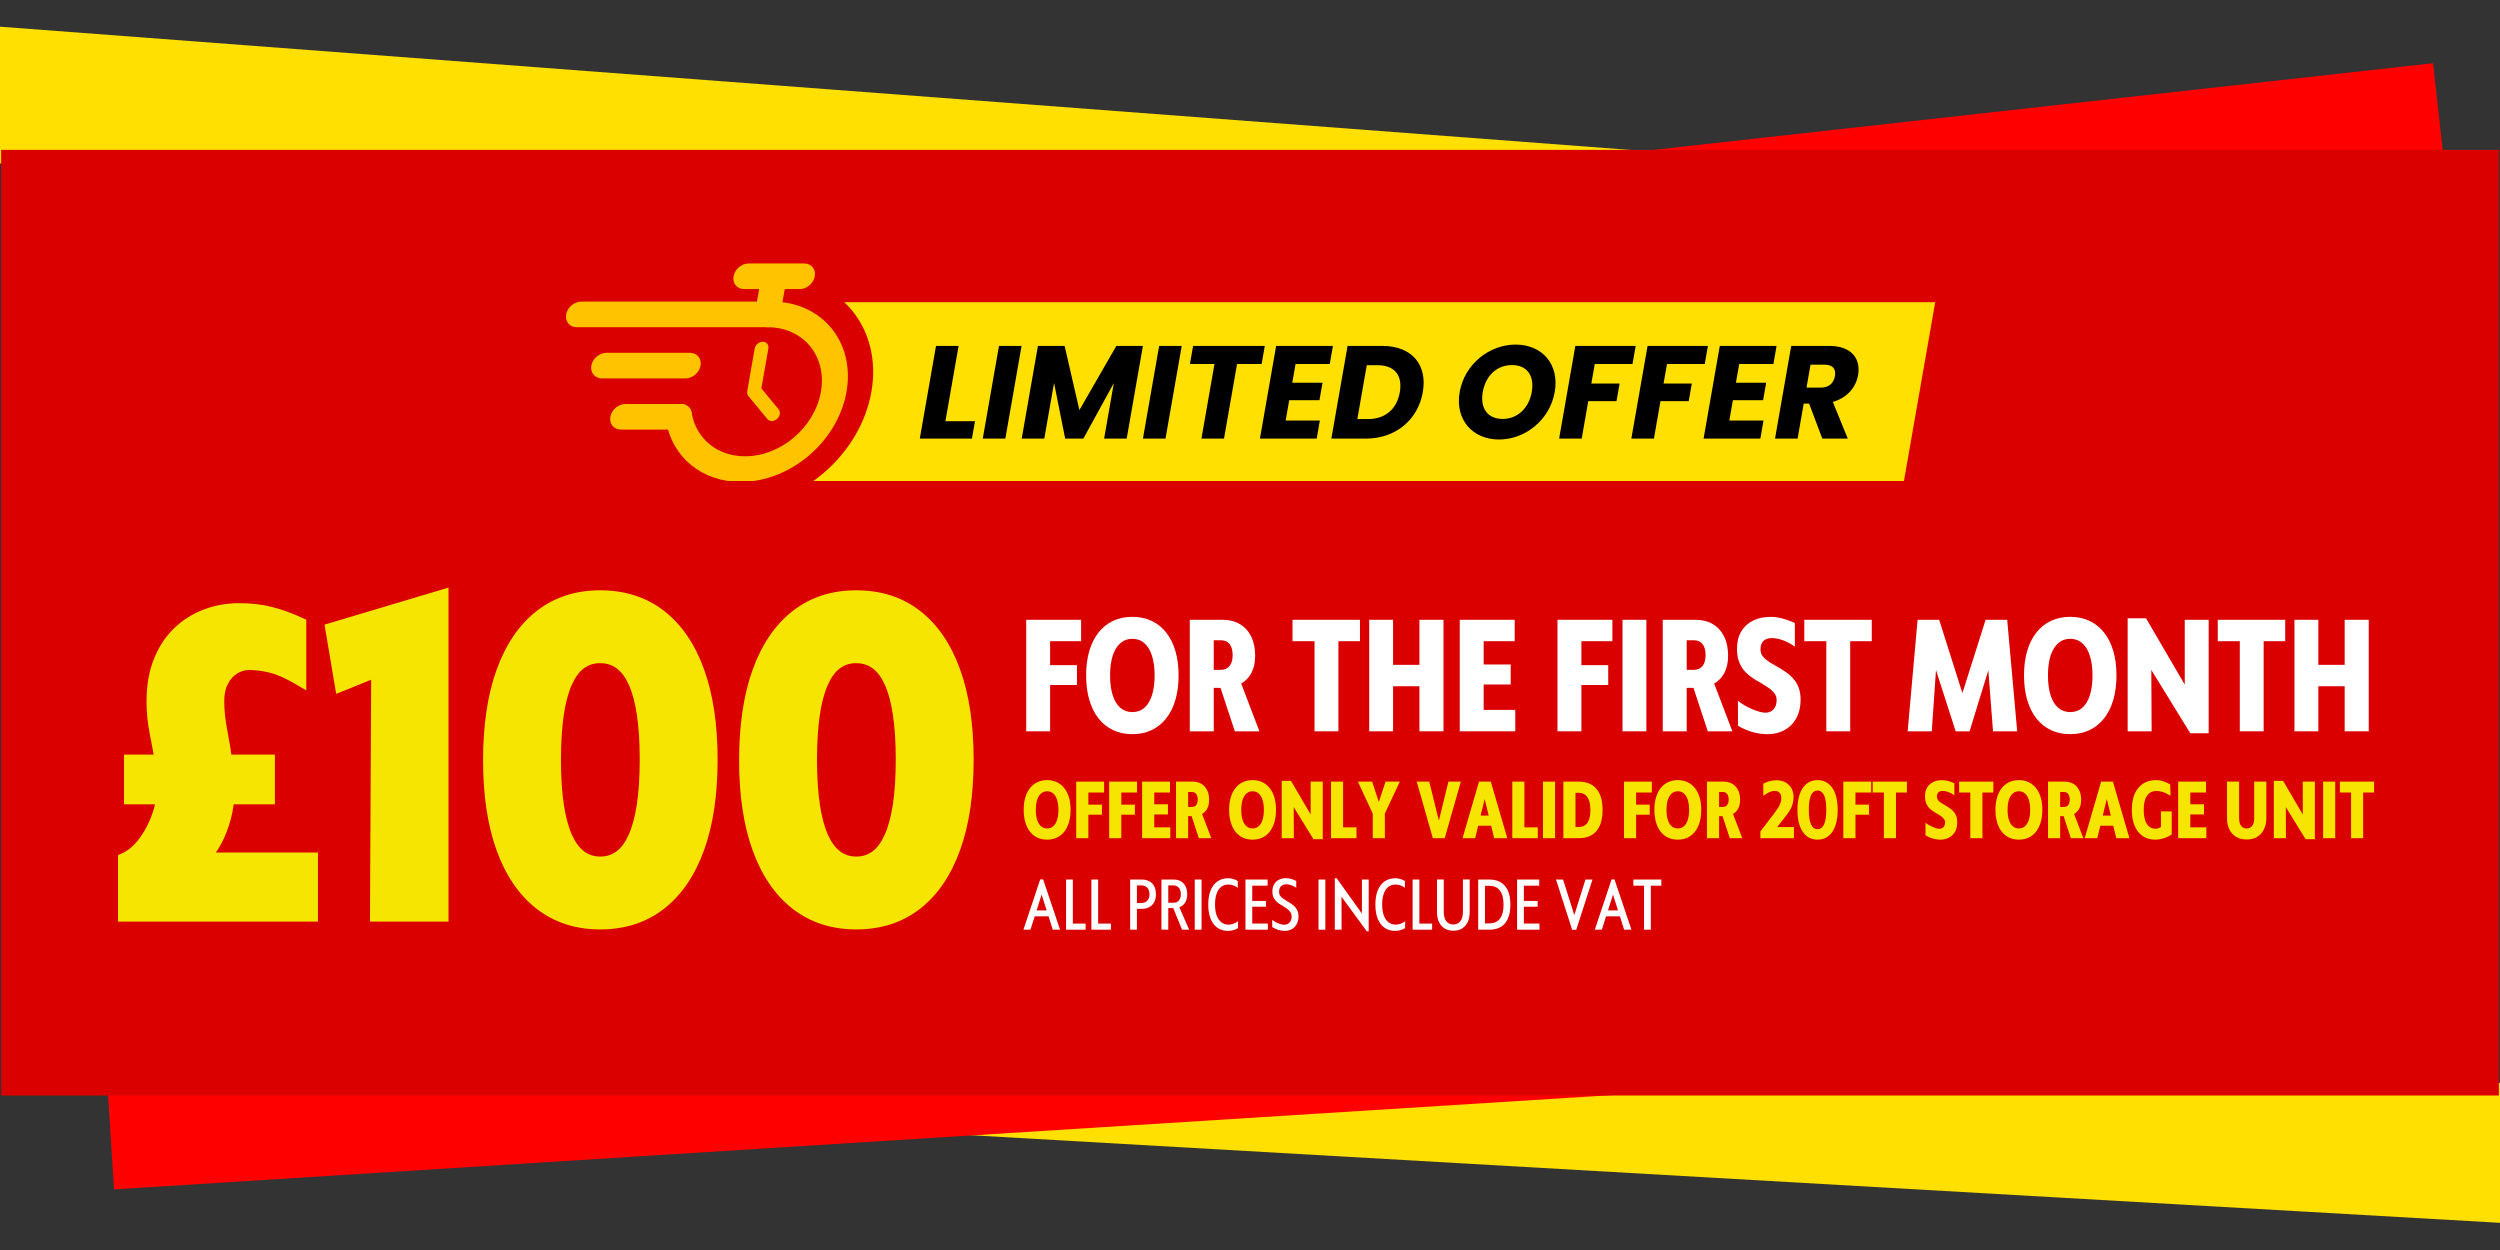
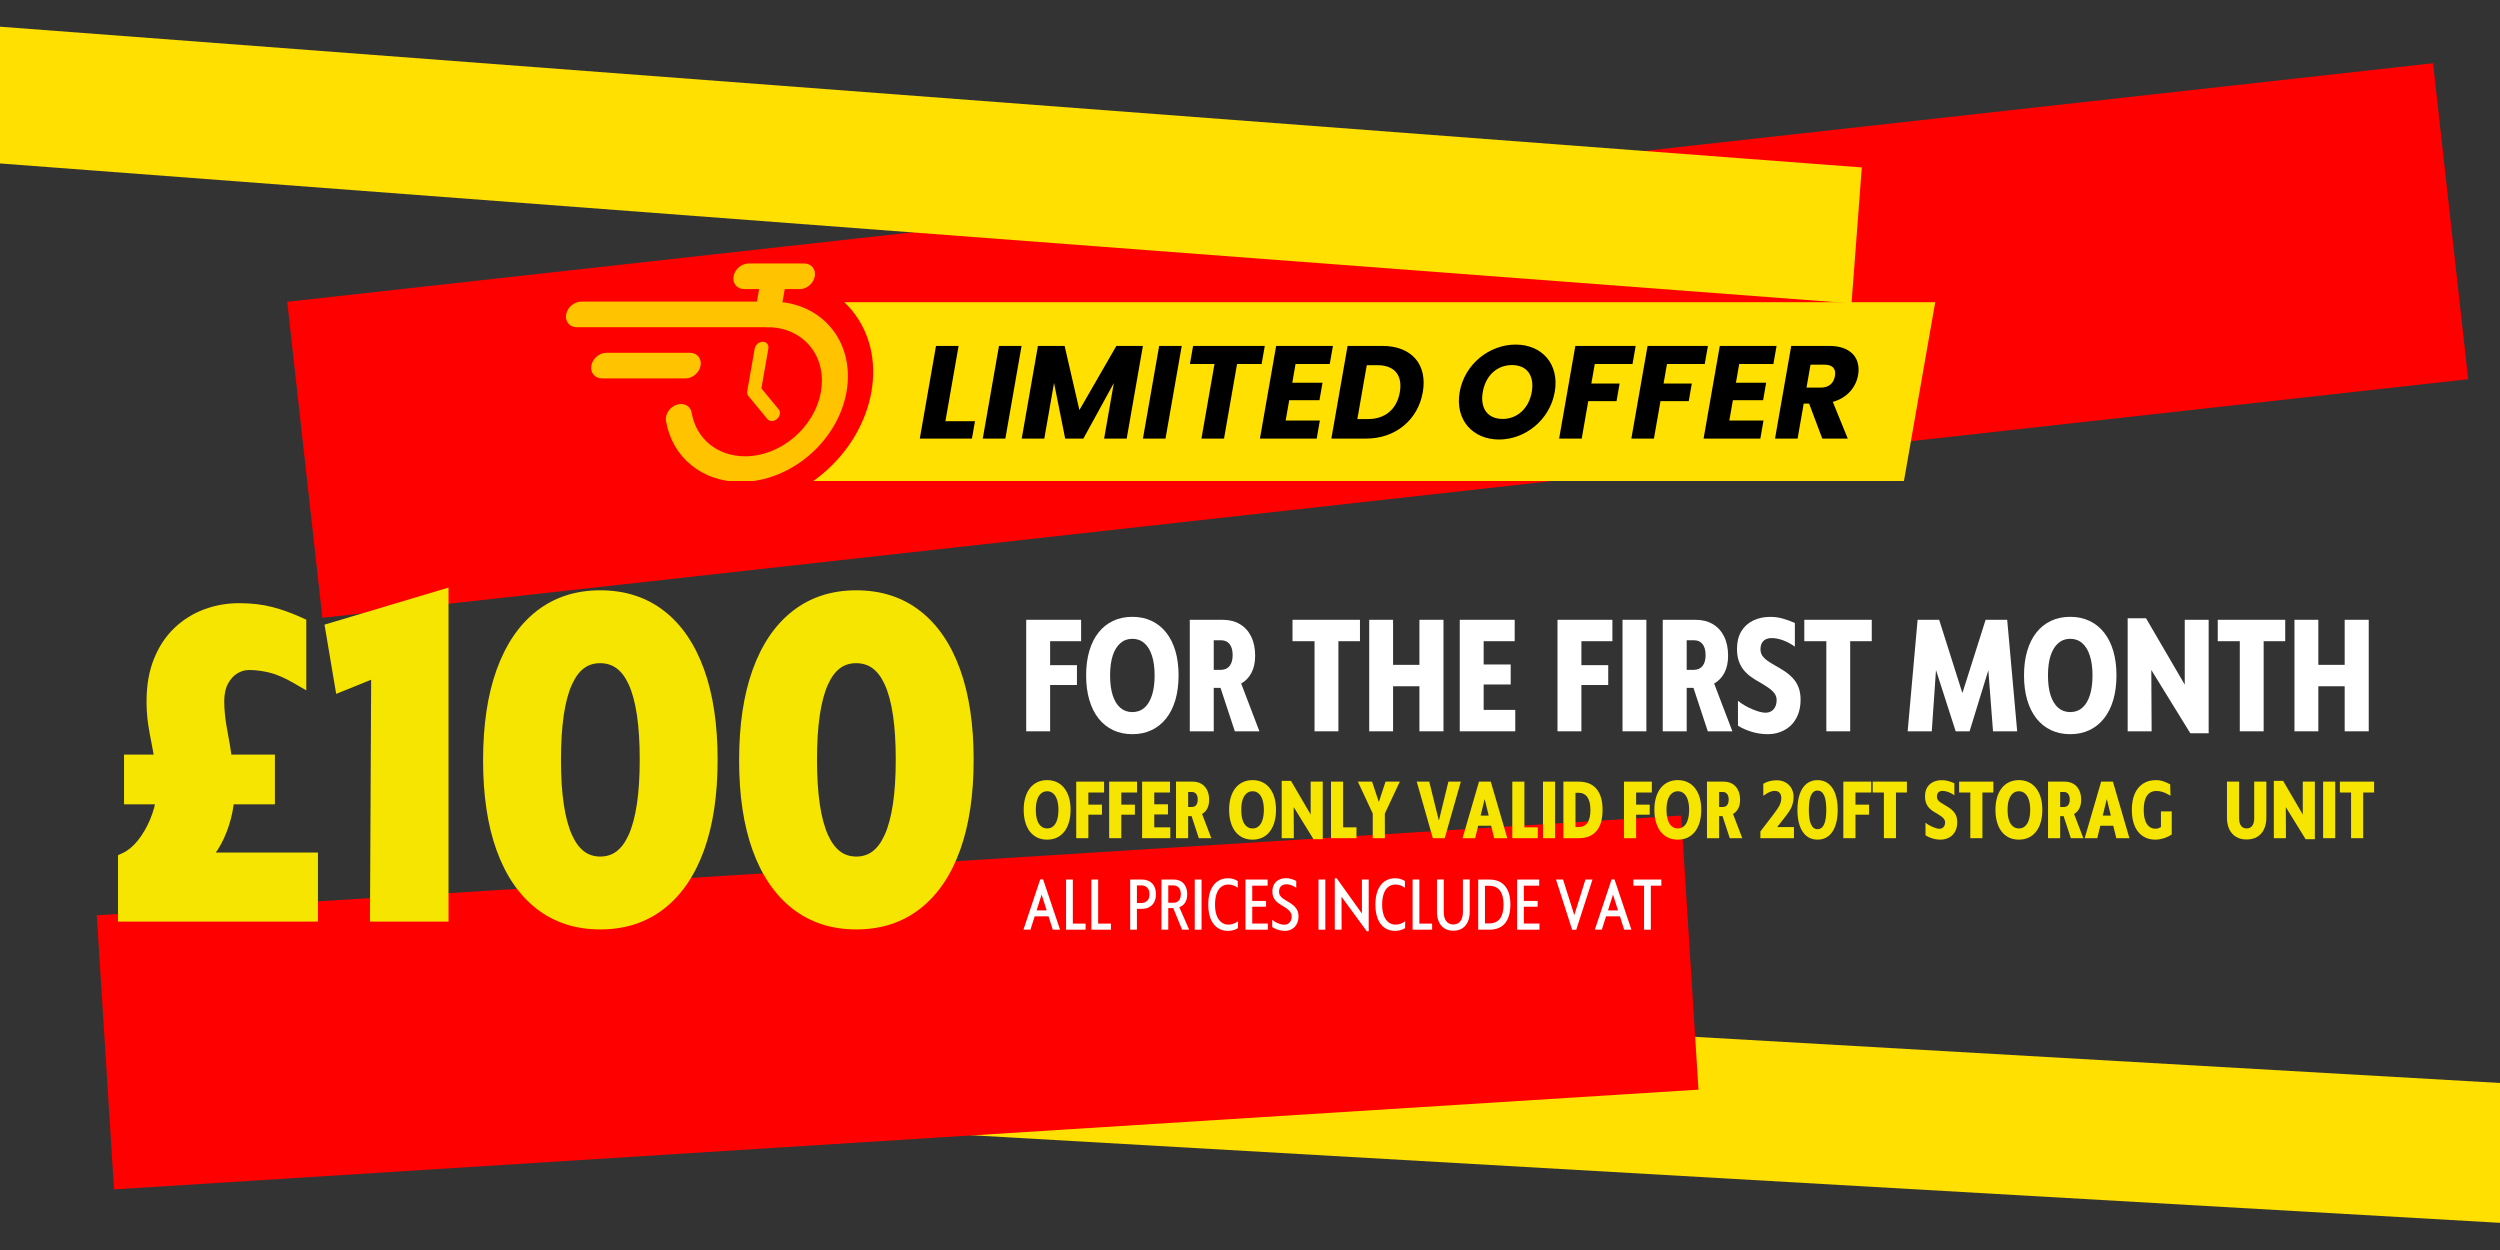
<svg xmlns="http://www.w3.org/2000/svg" width="1000" zoomAndPan="magnify" viewBox="0 0 750 375" height="500" preserveAspectRatio="xMidYMid meet" version="1.0">
  <rect x="0" y="0" width="750" height="375" fill="#333333" stroke="none" />
  <defs>
    <g />
    <clipPath id="b9252949e8">
      <path d="M 86 18 L 741 18 L 741 186 L 86 186 Z M 86 18 " clip-rule="nonzero" />
    </clipPath>
    <clipPath id="2763c31bec">
      <path d="M 86.172 90.539 L 729.922 18.969 L 740.457 113.758 L 96.711 185.328 Z M 86.172 90.539 " clip-rule="nonzero" />
    </clipPath>
    <clipPath id="c7d2aa571f">
      <path d="M 0.16 0.961 L 654.641 0.961 L 654.641 167.52 L 0.16 167.52 Z M 0.16 0.961 " clip-rule="nonzero" />
    </clipPath>
    <clipPath id="6d5d166607">
      <path d="M 0.172 72.539 L 643.922 0.969 L 654.457 95.758 L 10.711 167.328 Z M 0.172 72.539 " clip-rule="nonzero" />
    </clipPath>
    <clipPath id="3f6027272d">
      <rect x="0" width="655" y="0" height="168" />
    </clipPath>
    <clipPath id="180cb92ecf">
      <path d="M 0 6 L 559 6 L 559 92 L 0 92 Z M 0 6 " clip-rule="nonzero" />
    </clipPath>
    <clipPath id="95e673edee">
      <path d="M -18.27 6.629 L 558.602 50.234 L 555.52 91.023 L -21.355 47.422 Z M -18.27 6.629 " clip-rule="nonzero" />
    </clipPath>
    <clipPath id="1814f24a7f">
      <path d="M 0 0.48 L 558.719 0.48 L 558.719 85.199 L 0 85.199 Z M 0 0.48 " clip-rule="nonzero" />
    </clipPath>
    <clipPath id="1a20222d4f">
      <path d="M -18.27 0.629 L 558.602 44.234 L 555.52 85.023 L -21.355 41.422 Z M -18.27 0.629 " clip-rule="nonzero" />
    </clipPath>
    <clipPath id="29d41ab834">
      <rect x="0" width="559" y="0" height="86" />
    </clipPath>
    <clipPath id="3bf786e908">
      <path d="M 179 292 L 750 292 L 750 369 L 179 369 Z M 179 292 " clip-rule="nonzero" />
    </clipPath>
    <clipPath id="4297b3e9d1">
      <path d="M 181.395 292.316 L 772.789 326.199 L 770.395 368.016 L 179 334.133 Z M 181.395 292.316 " clip-rule="nonzero" />
    </clipPath>
    <clipPath id="41a80b5a87">
      <path d="M 0 0.078 L 571 0.078 L 571 76.16 L 0 76.16 Z M 0 0.078 " clip-rule="nonzero" />
    </clipPath>
    <clipPath id="19acb6ae89">
      <path d="M 2.395 0.316 L 593.789 34.199 L 591.395 76.016 L 0 42.133 Z M 2.395 0.316 " clip-rule="nonzero" />
    </clipPath>
    <clipPath id="7003eec74d">
      <rect x="0" width="571" y="0" height="77" />
    </clipPath>
    <clipPath id="1131d94492">
      <path d="M 29 244 L 510 244 L 510 357 L 29 357 Z M 29 244 " clip-rule="nonzero" />
    </clipPath>
    <clipPath id="4dcdc3785d">
      <path d="M 29.031 274.59 L 504.363 244.66 L 509.543 326.891 L 34.207 356.82 Z M 29.031 274.59 " clip-rule="nonzero" />
    </clipPath>
    <clipPath id="c082e61660">
      <path d="M 0 0.559 L 480.762 0.559 L 480.762 112.879 L 0 112.879 Z M 0 0.559 " clip-rule="nonzero" />
    </clipPath>
    <clipPath id="0ab44660e5">
      <path d="M 0.031 30.59 L 475.363 0.66 L 480.543 82.891 L 5.207 112.82 Z M 0.031 30.59 " clip-rule="nonzero" />
    </clipPath>
    <clipPath id="f95f4bf635">
      <rect x="0" width="481" y="0" height="113" />
    </clipPath>
    <clipPath id="7e42e8a08c">
-       <path d="M 0.336 44.961 L 749.664 44.961 L 749.664 328.664 L 0.336 328.664 Z M 0.336 44.961 " clip-rule="nonzero" />
-     </clipPath>
+       </clipPath>
    <clipPath id="9a729839c5">
      <path d="M 0.336 0.961 L 749.664 0.961 L 749.664 284.664 L 0.336 284.664 Z M 0.336 0.961 " clip-rule="nonzero" />
    </clipPath>
    <clipPath id="950401ba40">
      <rect x="0" width="750" y="0" height="285" />
    </clipPath>
    <clipPath id="b520c4926d">
      <path d="M 243 90 L 581 90 L 581 144.297 L 243 144.297 Z M 243 90 " clip-rule="nonzero" />
    </clipPath>
    <clipPath id="78f8c5e784">
      <path d="M 199 90 L 255 90 L 255 144.297 L 199 144.297 Z M 199 90 " clip-rule="nonzero" />
    </clipPath>
    <clipPath id="1ffbf55816">
      <path d="M 220 79.047 L 245 79.047 L 245 87 L 220 87 Z M 220 79.047 " clip-rule="nonzero" />
    </clipPath>
    <clipPath id="d3b5bf823f">
      <rect x="0" width="268" y="0" height="146" />
    </clipPath>
    <clipPath id="618d652d55">
      <rect x="0" width="410" y="0" height="54" />
    </clipPath>
    <clipPath id="1354a9a491">
      <rect x="0" width="195" y="0" height="26" />
    </clipPath>
    <clipPath id="7cde19d2b2">
      <rect x="0" width="408" y="0" height="28" />
    </clipPath>
  </defs>
  <g clip-path="url(#b9252949e8)">
    <g clip-path="url(#2763c31bec)">
      <g transform="matrix(1, 0, 0, 1, 86, 18)">
        <g clip-path="url(#3f6027272d)">
          <g clip-path="url(#c7d2aa571f)">
            <g clip-path="url(#6d5d166607)">
              <path fill="#ff0000" d="M 0.172 72.539 L 644.074 0.953 L 654.613 95.742 L 10.711 167.328 Z M 0.172 72.539 " fill-opacity="1" fill-rule="nonzero" />
            </g>
          </g>
        </g>
      </g>
    </g>
  </g>
  <g clip-path="url(#180cb92ecf)">
    <g clip-path="url(#95e673edee)">
      <g transform="matrix(1, 0, 0, 1, 0, 6)">
        <g clip-path="url(#29d41ab834)">
          <g clip-path="url(#1814f24a7f)">
            <g clip-path="url(#1a20222d4f)">
              <path fill="#ffe000" d="M -18.27 0.629 L 558.539 44.23 L 555.457 85.02 L -21.355 41.422 Z M -18.27 0.629 " fill-opacity="1" fill-rule="nonzero" />
            </g>
          </g>
        </g>
      </g>
    </g>
  </g>
  <g clip-path="url(#3bf786e908)">
    <g clip-path="url(#4297b3e9d1)">
      <g transform="matrix(1, 0, 0, 1, 179, 292)">
        <g clip-path="url(#7003eec74d)">
          <g clip-path="url(#41a80b5a87)">
            <g clip-path="url(#19acb6ae89)">
              <path fill="#ffe000" d="M 2.395 0.316 L 593.848 34.203 L 591.453 76.02 L 0 42.133 Z M 2.395 0.316 " fill-opacity="1" fill-rule="nonzero" />
            </g>
          </g>
        </g>
      </g>
    </g>
  </g>
  <g clip-path="url(#1131d94492)">
    <g clip-path="url(#4dcdc3785d)">
      <g transform="matrix(1, 0, 0, 1, 29, 244)">
        <g clip-path="url(#f95f4bf635)">
          <g clip-path="url(#c082e61660)">
            <g clip-path="url(#0ab44660e5)">
              <path fill="#ff0000" d="M 0.031 30.59 L 475.414 0.656 L 480.594 82.887 L 5.207 112.82 Z M 0.031 30.59 " fill-opacity="1" fill-rule="nonzero" />
            </g>
          </g>
        </g>
      </g>
    </g>
  </g>
  <g clip-path="url(#7e42e8a08c)">
    <g transform="matrix(1, 0, 0, 1, 0, 44)">
      <g clip-path="url(#950401ba40)">
        <g clip-path="url(#9a729839c5)">
          <path fill="#db0000" d="M 0.336 0.961 L 749.801 0.961 L 749.801 284.664 L 0.336 284.664 Z M 0.336 0.961 " fill-opacity="1" fill-rule="nonzero" />
        </g>
      </g>
    </g>
  </g>
  <g clip-path="url(#b520c4926d)">
    <path fill="#ffe000" d="M 253.281 90.664 L 580.562 90.664 L 571.133 144.57 L 243.629 144.57 C 244.801 143.754 245.941 142.875 247.047 141.934 C 254.672 135.445 259.82 126.703 261.426 117.527 C 263.031 108.352 260.941 99.613 255.586 93.125 C 254.867 92.25 254.098 91.43 253.281 90.664 Z M 253.281 90.664 " fill-opacity="1" fill-rule="evenodd" />
  </g>
  <g clip-path="url(#78f8c5e784)">
    <path fill="#ffc300" d="M 230.301 98.168 C 228.18 98.168 226.762 96.449 227.129 94.328 C 227.5 92.207 229.52 90.488 231.641 90.488 C 239.109 90.488 245.34 93.516 249.379 98.406 C 253.418 103.301 255.262 110.062 253.953 117.527 C 252.648 124.996 248.438 131.758 242.688 136.648 C 236.938 141.543 229.648 144.57 222.18 144.57 C 216.41 144.57 211.273 142.73 207.352 139.523 C 203.422 136.312 200.715 131.738 199.797 126.27 C 199.469 124.262 200.926 122.086 203.051 121.41 C 205.172 120.727 207.164 121.805 207.488 123.809 C 208.145 127.723 210.078 130.992 212.883 133.285 C 215.688 135.574 219.371 136.891 223.523 136.891 C 228.867 136.891 234.09 134.719 238.207 131.219 C 242.324 127.715 245.336 122.875 246.273 117.527 C 247.207 112.18 245.887 107.34 243 103.84 C 240.109 100.336 235.648 98.168 230.301 98.168 Z M 230.301 98.168 " fill-opacity="1" fill-rule="nonzero" />
  </g>
  <path fill="#ffc300" d="M 231.641 90.488 C 233.762 90.488 235.184 92.207 234.812 94.328 C 234.441 96.449 232.422 98.168 230.301 98.168 L 173.012 98.168 C 170.891 98.168 169.473 96.449 169.844 94.328 C 170.215 92.207 172.238 90.488 174.359 90.488 Z M 231.641 90.488 " fill-opacity="1" fill-rule="nonzero" />
-   <path fill="#ffc300" d="M 204.316 121.199 C 206.438 121.199 207.855 122.918 207.484 125.039 C 207.113 127.16 205.094 128.879 202.973 128.879 L 186.281 128.879 C 184.16 128.879 182.742 127.16 183.109 125.039 C 183.48 122.918 185.504 121.199 187.625 121.199 Z M 204.316 121.199 " fill-opacity="1" fill-rule="nonzero" />
  <path fill="#ffc300" d="M 207.004 105.844 C 209.125 105.844 210.543 107.559 210.172 109.68 C 209.801 111.801 207.777 113.523 205.656 113.523 L 180.566 113.523 C 178.449 113.523 177.027 111.801 177.398 109.68 C 177.77 107.559 179.789 105.844 181.91 105.844 Z M 207.004 105.844 " fill-opacity="1" fill-rule="nonzero" />
  <path fill="#ffc300" d="M 226.41 104.57 C 226.605 103.438 227.688 102.523 228.816 102.523 C 229.949 102.523 230.703 103.438 230.504 104.57 L 228.414 116.52 L 233.598 122.805 C 234.254 123.602 234.031 124.898 233.09 125.699 C 232.148 126.5 230.852 126.5 230.195 125.699 L 224.551 118.859 C 224.223 118.484 224.066 117.957 224.168 117.367 Z M 226.41 104.57 " fill-opacity="1" fill-rule="nonzero" />
  <path fill="#ffc300" d="M 234.41 92.512 C 234.035 94.633 232.016 96.352 229.895 96.352 C 227.773 96.352 226.355 94.633 226.727 92.512 L 228.188 84.168 C 228.559 82.047 230.578 80.328 232.699 80.328 C 234.82 80.328 236.238 82.047 235.867 84.168 Z M 234.41 92.512 " fill-opacity="1" fill-rule="nonzero" />
  <g clip-path="url(#1ffbf55816)">
    <path fill="#ffc300" d="M 223.234 86.727 C 221.113 86.727 219.695 85.008 220.066 82.891 C 220.438 80.766 222.457 79.047 224.578 79.047 L 241.27 79.047 C 243.391 79.047 244.809 80.766 244.438 82.891 C 244.066 85.008 242.047 86.727 239.926 86.727 Z M 223.234 86.727 " fill-opacity="1" fill-rule="nonzero" />
  </g>
  <path fill="#000000" d="M 280.801 103.773 L 275.938 131.578 L 291.582 131.578 L 292.496 126.352 L 283.625 126.352 L 287.578 103.773 Z M 294.828 131.578 L 301.605 131.578 L 306.469 103.773 L 299.695 103.773 Z M 306.516 131.578 L 313.289 131.578 L 316.215 114.867 L 319.551 131.578 L 325.016 131.578 L 334.152 114.906 L 331.234 131.578 L 338.008 131.578 L 342.871 103.773 L 334.91 103.773 L 323.82 123.027 L 319.383 103.773 L 311.379 103.773 Z M 342.879 131.578 L 349.652 131.578 L 354.52 103.773 L 347.746 103.773 Z M 356.977 109.199 L 364.344 109.199 L 360.43 131.578 L 367.203 131.578 L 371.117 109.199 L 378.484 109.199 L 379.434 103.773 L 357.926 103.773 Z M 399.875 103.773 L 382.844 103.773 L 377.977 131.578 L 395.012 131.578 L 395.957 126.152 L 385.699 126.152 L 386.766 120.055 L 395.84 120.055 L 396.754 114.824 L 387.684 114.824 L 388.664 109.199 L 398.926 109.199 Z M 414.688 103.773 L 404.273 103.773 L 399.406 131.578 L 409.824 131.578 C 418.699 131.578 425.395 125.914 426.836 117.68 C 428.285 109.398 423.562 103.773 414.688 103.773 Z M 407.203 125.719 L 410.031 109.559 L 413.242 109.559 C 418.352 109.559 420.836 112.566 419.941 117.68 C 419.047 122.789 415.523 125.719 410.414 125.719 Z M 466.422 117.598 C 467.883 109.238 462.609 103.375 454.688 103.375 C 446.805 103.375 439.363 109.238 437.902 117.598 C 436.438 125.953 441.82 131.855 449.703 131.855 C 457.586 131.855 464.957 125.953 466.422 117.598 Z M 444.832 117.598 C 445.699 112.648 449.098 109.52 453.613 109.52 C 458.051 109.52 460.395 112.648 459.527 117.598 C 458.676 122.469 455.223 125.68 450.785 125.68 C 446.27 125.68 443.977 122.469 444.832 117.598 Z M 467.738 131.578 L 474.512 131.578 L 476.48 120.332 L 484.957 120.332 L 485.879 115.062 L 477.402 115.062 L 478.43 109.199 L 489.754 109.199 L 490.703 103.773 L 472.602 103.773 Z M 489.402 131.578 L 496.18 131.578 L 498.145 120.332 L 506.621 120.332 L 507.543 115.062 L 499.07 115.062 L 500.094 109.199 L 511.422 109.199 L 512.375 103.773 L 494.273 103.773 Z M 532.973 103.773 L 515.938 103.773 L 511.074 131.578 L 528.105 131.578 L 529.055 126.152 L 518.797 126.152 L 519.863 120.055 L 528.934 120.055 L 529.852 114.824 L 520.777 114.824 L 521.762 109.199 L 532.02 109.199 Z M 550.484 112.805 C 550.102 114.984 548.684 116.289 546.148 116.289 L 541.953 116.289 L 543.156 109.398 L 547.355 109.398 C 549.891 109.398 550.844 110.742 550.484 112.805 Z M 537.367 103.773 L 532.504 131.578 L 539.277 131.578 L 541.113 121.082 L 542.738 121.082 L 546.684 131.578 L 554.328 131.578 L 549.84 120.57 C 554.34 119.301 556.816 116.012 557.426 112.527 C 558.27 107.695 555.551 103.773 548.738 103.773 Z M 537.367 103.773 " fill-opacity="1" fill-rule="nonzero" />
  <g transform="matrix(1, 0, 0, 1, 33, 165)">
    <g clip-path="url(#d3b5bf823f)">
      <g fill="#f6e500" fill-opacity="1">
        <g transform="translate(2.139, 109.078)">
          <g>
            <path d="M 23.949 -18.32 L 60.246 -18.32 L 60.246 2.395 L 0.262 2.395 L 0.262 -17.523 L 1.656 -18.164 C 3.246 -18.891 4.738 -20.117 6.133 -21.836 C 7.617 -23.672 8.871 -25.801 9.887 -28.223 C 10.902 -30.645 11.539 -33.043 11.797 -35.426 L 14.176 -35.172 L 14.176 -32.777 L 2.07 -32.777 L 2.07 -47.699 L 13.695 -47.699 L 13.695 -45.305 L 11.316 -45.012 C 11.043 -47.238 10.715 -49.273 10.324 -51.117 C 9.914 -53.074 9.562 -55.059 9.273 -57.059 C 8.977 -59.121 8.828 -61.336 8.828 -63.703 C 8.828 -68.477 9.559 -72.691 11.02 -76.355 C 12.492 -80.055 14.531 -83.152 17.137 -85.645 C 19.727 -88.121 22.703 -89.992 26.066 -91.254 C 29.391 -92.5 32.91 -93.125 36.617 -93.125 C 40.281 -93.125 43.598 -92.738 46.574 -91.961 C 49.48 -91.203 52.406 -90.148 55.348 -88.805 L 56.746 -88.164 L 56.746 -66.973 L 53.156 -69.051 C 50.297 -70.707 47.816 -71.789 45.707 -72.297 C 43.559 -72.816 41.516 -73.074 39.574 -73.074 C 38.336 -73.074 37.152 -72.73 36.031 -72.039 C 34.895 -71.344 33.965 -70.312 33.246 -68.949 C 32.504 -67.551 32.133 -65.801 32.133 -63.703 C 32.133 -61.082 32.422 -58.266 32.996 -55.254 C 33.609 -52.059 34.137 -48.852 34.586 -45.637 L 32.215 -45.305 L 32.215 -47.699 L 47.336 -47.699 L 47.336 -32.777 L 32.816 -32.777 L 32.816 -35.172 L 35.203 -34.996 C 34.988 -32.07 34.441 -29.238 33.559 -26.5 C 32.672 -23.754 31.551 -21.312 30.195 -19.172 C 28.766 -16.914 27.129 -15.168 25.277 -13.934 L 23.949 -15.926 Z M 23.949 -13.531 L 16.043 -13.531 L 22.621 -17.918 C 23.906 -18.777 25.082 -20.047 26.148 -21.73 C 27.289 -23.531 28.238 -25.609 29 -27.973 C 29.766 -30.344 30.242 -32.801 30.43 -35.344 L 30.594 -37.562 L 44.941 -37.562 L 44.941 -35.172 L 42.551 -35.172 L 42.551 -45.305 L 44.941 -45.305 L 44.941 -42.91 L 30.129 -42.91 L 29.844 -44.977 C 29.406 -48.113 28.891 -51.238 28.293 -54.355 C 27.664 -57.664 27.348 -60.777 27.348 -63.703 C 27.348 -66.594 27.902 -69.09 29.012 -71.188 C 30.141 -73.324 31.645 -74.969 33.527 -76.121 C 35.418 -77.281 37.434 -77.863 39.574 -77.863 C 41.895 -77.863 44.316 -77.559 46.832 -76.949 C 49.391 -76.332 52.297 -75.082 55.555 -73.195 L 54.355 -71.125 L 51.961 -71.125 L 51.961 -86.629 L 54.355 -86.629 L 53.359 -84.449 C 50.668 -85.68 48.004 -86.641 45.363 -87.328 C 42.789 -88 39.871 -88.336 36.617 -88.336 C 33.488 -88.336 30.531 -87.812 27.746 -86.77 C 24.996 -85.738 22.562 -84.211 20.445 -82.184 C 18.344 -80.172 16.684 -77.637 15.465 -74.582 C 14.23 -71.488 13.613 -67.863 13.613 -63.703 C 13.613 -61.566 13.746 -59.578 14.012 -57.742 C 14.285 -55.844 14.621 -53.961 15.012 -52.102 C 15.426 -50.125 15.781 -47.957 16.07 -45.598 L 16.398 -42.91 L 4.465 -42.91 L 4.465 -45.305 L 6.859 -45.305 L 6.859 -35.172 L 4.465 -35.172 L 4.465 -37.562 L 16.844 -37.562 L 16.559 -34.914 C 16.25 -32.066 15.5 -29.219 14.301 -26.371 C 13.109 -23.527 11.625 -21.012 9.852 -18.824 C 7.988 -16.523 5.922 -14.852 3.652 -13.809 L 2.656 -15.988 L 5.047 -15.988 L 5.047 0 L 2.656 0 L 2.656 -2.395 L 57.852 -2.395 L 57.852 0 L 55.457 0 L 55.457 -15.926 L 57.852 -15.926 L 57.852 -13.531 Z M 23.949 -13.531 " />
          </g>
        </g>
      </g>
      <g fill="#f6e500" fill-opacity="1">
        <g transform="translate(67.005, 109.078)">
          <g>
            <path d="M 11 -0.012 L 11.359 -73.73 L 13.754 -73.719 L 14.652 -71.5 L 0.848 -65.918 L -2.652 -86.688 L 34.547 -97.805 L 34.547 2.395 L 10.988 2.395 Z M 15.785 0.012 L 13.391 0 L 13.391 -2.395 L 32.152 -2.395 L 32.152 0 L 29.762 0 L 29.762 -94.59 L 32.152 -94.59 L 32.84 -92.297 L 0.746 -82.707 L 0.059 -85 L 2.422 -85.398 L 5.074 -69.652 L 2.715 -69.254 L 1.816 -71.473 L 16.164 -77.277 Z M 15.785 0.012 " />
          </g>
        </g>
      </g>
      <g fill="#f6e500" fill-opacity="1">
        <g transform="translate(111.785, 109.078)">
          <g>
            <path d="M 35.289 4.746 C 27.867 4.746 21.496 2.68 16.176 -1.457 C 10.926 -5.543 6.922 -11.402 4.172 -19.035 C 1.484 -26.496 0.141 -35.473 0.141 -45.969 C 0.141 -56.543 1.484 -65.578 4.172 -73.078 C 6.922 -80.75 10.922 -86.641 16.172 -90.746 C 21.492 -94.906 27.863 -96.984 35.289 -96.984 C 42.754 -96.984 49.148 -94.918 54.465 -90.781 C 59.719 -86.695 63.719 -80.824 66.469 -73.172 C 69.156 -65.691 70.5 -56.684 70.5 -46.148 C 70.5 -35.617 69.156 -26.609 66.469 -19.129 C 63.719 -11.477 59.719 -5.598 54.473 -1.492 C 49.152 2.668 42.758 4.746 35.289 4.746 Z M 35.289 -0.043 C 41.66 -0.043 47.07 -1.781 51.523 -5.266 C 56.047 -8.801 59.527 -13.961 61.965 -20.746 C 64.465 -27.703 65.715 -36.172 65.715 -46.148 C 65.715 -56.125 64.465 -64.594 61.965 -71.551 C 59.527 -78.336 56.047 -83.484 51.527 -87 C 47.074 -90.465 41.66 -92.199 35.289 -92.199 C 28.965 -92.199 23.574 -90.457 19.121 -86.973 C 14.598 -83.438 11.117 -78.27 8.68 -71.465 C 6.18 -64.484 4.926 -55.988 4.926 -45.969 C 4.926 -36.031 6.176 -27.594 8.676 -20.66 C 11.113 -13.895 14.594 -8.754 19.113 -5.238 C 23.57 -1.773 28.961 -0.043 35.289 -0.043 Z M 35.289 -17.113 C 37.141 -17.113 38.742 -17.613 40.098 -18.613 C 41.543 -19.68 42.773 -21.332 43.789 -23.578 C 46.02 -28.512 47.133 -36.059 47.133 -46.211 C 47.133 -56.438 46.02 -63.965 43.793 -68.797 C 42.785 -70.988 41.555 -72.605 40.105 -73.645 C 38.734 -74.633 37.109 -75.125 35.23 -75.125 C 33.398 -75.125 31.812 -74.633 30.469 -73.648 C 29.039 -72.605 27.824 -70.98 26.82 -68.773 C 24.613 -63.922 23.508 -56.379 23.508 -46.148 C 23.508 -35.918 24.621 -28.371 26.852 -23.496 C 27.863 -21.281 29.09 -19.648 30.523 -18.598 C 31.871 -17.609 33.461 -17.113 35.289 -17.113 Z M 35.289 -12.324 C 32.414 -12.324 29.883 -13.129 27.691 -14.734 C 25.586 -16.277 23.855 -18.535 22.496 -21.508 C 19.98 -27.012 18.719 -35.223 18.719 -46.148 C 18.719 -57.074 19.969 -65.277 22.465 -70.758 C 23.812 -73.723 25.539 -75.973 27.641 -77.512 C 29.824 -79.113 32.355 -79.914 35.23 -79.914 C 38.137 -79.914 40.695 -79.121 42.902 -77.531 C 45.031 -76 46.781 -73.754 48.141 -70.801 C 50.66 -65.332 51.922 -57.137 51.922 -46.211 C 51.922 -23.621 46.379 -12.324 35.289 -12.324 Z M 35.289 -12.324 " />
          </g>
        </g>
      </g>
      <g fill="#f6e500" fill-opacity="1">
        <g transform="translate(188.593, 109.078)">
          <g>
            <path d="M 35.289 4.746 C 27.867 4.746 21.496 2.68 16.176 -1.457 C 10.926 -5.543 6.922 -11.402 4.172 -19.035 C 1.484 -26.496 0.141 -35.473 0.141 -45.969 C 0.141 -56.543 1.484 -65.578 4.172 -73.078 C 6.922 -80.75 10.922 -86.641 16.172 -90.746 C 21.492 -94.906 27.863 -96.984 35.289 -96.984 C 42.754 -96.984 49.148 -94.918 54.465 -90.781 C 59.719 -86.695 63.719 -80.824 66.469 -73.172 C 69.156 -65.691 70.5 -56.684 70.5 -46.148 C 70.5 -35.617 69.156 -26.609 66.469 -19.129 C 63.719 -11.477 59.719 -5.598 54.473 -1.492 C 49.152 2.668 42.758 4.746 35.289 4.746 Z M 35.289 -0.043 C 41.66 -0.043 47.07 -1.781 51.523 -5.266 C 56.047 -8.801 59.527 -13.961 61.965 -20.746 C 64.465 -27.703 65.715 -36.172 65.715 -46.148 C 65.715 -56.125 64.465 -64.594 61.965 -71.551 C 59.527 -78.336 56.047 -83.484 51.527 -87 C 47.074 -90.465 41.66 -92.199 35.289 -92.199 C 28.965 -92.199 23.574 -90.457 19.121 -86.973 C 14.598 -83.438 11.117 -78.27 8.68 -71.465 C 6.18 -64.484 4.926 -55.988 4.926 -45.969 C 4.926 -36.031 6.176 -27.594 8.676 -20.66 C 11.113 -13.895 14.594 -8.754 19.113 -5.238 C 23.57 -1.773 28.961 -0.043 35.289 -0.043 Z M 35.289 -17.113 C 37.141 -17.113 38.742 -17.613 40.098 -18.613 C 41.543 -19.68 42.773 -21.332 43.789 -23.578 C 46.02 -28.512 47.133 -36.059 47.133 -46.211 C 47.133 -56.438 46.02 -63.965 43.793 -68.797 C 42.785 -70.988 41.555 -72.605 40.105 -73.645 C 38.734 -74.633 37.109 -75.125 35.23 -75.125 C 33.398 -75.125 31.812 -74.633 30.469 -73.648 C 29.039 -72.605 27.824 -70.98 26.82 -68.773 C 24.613 -63.922 23.508 -56.379 23.508 -46.148 C 23.508 -35.918 24.621 -28.371 26.852 -23.496 C 27.863 -21.281 29.09 -19.648 30.523 -18.598 C 31.871 -17.609 33.461 -17.113 35.289 -17.113 Z M 35.289 -12.324 C 32.414 -12.324 29.883 -13.129 27.691 -14.734 C 25.586 -16.277 23.855 -18.535 22.496 -21.508 C 19.98 -27.012 18.719 -35.223 18.719 -46.148 C 18.719 -57.074 19.969 -65.277 22.465 -70.758 C 23.812 -73.723 25.539 -75.973 27.641 -77.512 C 29.824 -79.113 32.355 -79.914 35.23 -79.914 C 38.137 -79.914 40.695 -79.121 42.902 -77.531 C 45.031 -76 46.781 -73.754 48.141 -70.801 C 50.66 -65.332 51.922 -57.137 51.922 -46.211 C 51.922 -23.621 46.379 -12.324 35.289 -12.324 Z M 35.289 -12.324 " />
          </g>
        </g>
      </g>
      <g fill="#f6e500" fill-opacity="1">
        <g transform="translate(2.139, 109.078)">
          <g>
            <path d="M 23.953 -15.922 L 57.859 -15.922 L 57.859 0 L 2.656 0 L 2.656 -15.984 C 4.582 -16.867 6.359 -18.316 7.984 -20.328 C 9.617 -22.336 10.988 -24.66 12.094 -27.297 C 13.195 -29.93 13.891 -32.555 14.172 -35.172 L 4.469 -35.172 L 4.469 -45.297 L 13.688 -45.297 C 13.406 -47.598 13.062 -49.703 12.656 -51.609 C 12.258 -53.516 11.922 -55.441 11.641 -57.391 C 11.359 -59.348 11.219 -61.453 11.219 -63.703 C 11.219 -68.172 11.891 -72.094 13.234 -75.469 C 14.586 -78.844 16.441 -81.656 18.797 -83.906 C 21.148 -86.164 23.852 -87.867 26.906 -89.016 C 29.957 -90.16 33.195 -90.734 36.625 -90.734 C 40.082 -90.734 43.195 -90.367 45.969 -89.641 C 48.738 -88.922 51.535 -87.914 54.359 -86.625 L 54.359 -71.125 C 51.297 -72.895 48.598 -74.062 46.266 -74.625 C 43.93 -75.188 41.703 -75.469 39.578 -75.469 C 37.891 -75.469 36.289 -75.004 34.781 -74.078 C 33.27 -73.148 32.051 -71.812 31.125 -70.062 C 30.195 -68.312 29.734 -66.191 29.734 -63.703 C 29.734 -60.93 30.035 -57.961 30.641 -54.797 C 31.242 -51.641 31.77 -48.473 32.219 -45.297 L 44.938 -45.297 L 44.938 -35.172 L 32.812 -35.172 C 32.613 -32.43 32.102 -29.785 31.281 -27.234 C 30.457 -24.68 29.422 -22.422 28.172 -20.453 C 26.922 -18.484 25.516 -16.973 23.953 -15.922 Z M 23.953 -15.922 " />
          </g>
        </g>
      </g>
      <g fill="#f6e500" fill-opacity="1">
        <g transform="translate(67.005, 109.078)">
          <g>
            <path d="M 13.391 0 L 13.75 -73.719 L 2.719 -69.25 L 0.062 -85 L 32.156 -94.594 L 32.156 0 Z M 13.391 0 " />
          </g>
        </g>
      </g>
      <g fill="#f6e500" fill-opacity="1">
        <g transform="translate(111.785, 109.078)">
          <g>
            <path d="M 35.297 2.359 C 28.41 2.359 22.523 0.457 17.641 -3.344 C 12.754 -7.145 9.016 -12.645 6.422 -19.844 C 3.828 -27.039 2.531 -35.75 2.531 -45.969 C 2.531 -56.258 3.828 -65.023 6.422 -72.266 C 9.016 -79.504 12.754 -85.035 17.641 -88.859 C 22.523 -92.68 28.41 -94.594 35.297 -94.594 C 42.211 -94.594 48.113 -92.691 53 -88.891 C 57.883 -85.086 61.625 -79.578 64.219 -72.359 C 66.812 -65.141 68.109 -56.406 68.109 -46.156 C 68.109 -35.895 66.812 -27.156 64.219 -19.938 C 61.625 -12.719 57.883 -7.195 53 -3.375 C 48.113 0.445 42.211 2.359 35.297 2.359 Z M 35.297 -14.719 C 44.785 -14.719 49.531 -25.211 49.531 -46.203 C 49.531 -56.785 48.344 -64.648 45.969 -69.797 C 43.594 -74.941 40.016 -77.516 35.234 -77.516 C 30.523 -77.516 26.992 -74.93 24.641 -69.766 C 22.285 -64.598 21.109 -56.727 21.109 -46.156 C 21.109 -35.57 22.297 -27.688 24.672 -22.5 C 27.047 -17.312 30.586 -14.719 35.297 -14.719 Z M 35.297 -14.719 " />
          </g>
        </g>
      </g>
      <g fill="#f6e500" fill-opacity="1">
        <g transform="translate(188.593, 109.078)">
          <g>
            <path d="M 35.297 2.359 C 28.41 2.359 22.523 0.457 17.641 -3.344 C 12.754 -7.145 9.016 -12.645 6.422 -19.844 C 3.828 -27.039 2.531 -35.75 2.531 -45.969 C 2.531 -56.258 3.828 -65.023 6.422 -72.266 C 9.016 -79.504 12.754 -85.035 17.641 -88.859 C 22.523 -92.68 28.41 -94.594 35.297 -94.594 C 42.211 -94.594 48.113 -92.691 53 -88.891 C 57.883 -85.086 61.625 -79.578 64.219 -72.359 C 66.812 -65.141 68.109 -56.406 68.109 -46.156 C 68.109 -35.895 66.812 -27.156 64.219 -19.938 C 61.625 -12.719 57.883 -7.195 53 -3.375 C 48.113 0.445 42.211 2.359 35.297 2.359 Z M 35.297 -14.719 C 44.785 -14.719 49.531 -25.211 49.531 -46.203 C 49.531 -56.785 48.344 -64.648 45.969 -69.797 C 43.594 -74.941 40.016 -77.516 35.234 -77.516 C 30.523 -77.516 26.992 -74.93 24.641 -69.766 C 22.285 -64.598 21.109 -56.727 21.109 -46.156 C 21.109 -35.57 22.297 -27.688 24.672 -22.5 C 27.047 -17.312 30.586 -14.719 35.297 -14.719 Z M 35.297 -14.719 " />
          </g>
        </g>
      </g>
    </g>
  </g>
  <g transform="matrix(1, 0, 0, 1, 305, 179)">
    <g clip-path="url(#618d652d55)">
      <g fill="#ffffff" fill-opacity="1">
        <g transform="translate(0.427, 40.392)">
          <g>
            <path d="M 2.438 0 L 2.438 -33.453 L 18.906 -33.453 L 18.906 -27.031 L 9.609 -27.031 L 9.609 -19.844 L 17.656 -19.844 L 17.656 -13.891 L 9.609 -13.891 L 9.609 0 Z M 2.438 0 " />
          </g>
        </g>
      </g>
      <g fill="#ffffff" fill-opacity="1">
        <g transform="translate(19.918, 40.392)">
          <g>
            <path d="M 14.781 0.859 C 12.633 0.859 10.707 0.453 9 -0.359 C 7.289 -1.172 5.832 -2.344 4.625 -3.875 C 3.426 -5.406 2.508 -7.254 1.875 -9.422 C 1.238 -11.598 0.922 -14.051 0.922 -16.781 C 0.922 -19.5 1.238 -21.938 1.875 -24.094 C 2.508 -26.258 3.426 -28.102 4.625 -29.625 C 5.832 -31.156 7.289 -32.32 9 -33.125 C 10.707 -33.938 12.633 -34.344 14.781 -34.344 C 16.926 -34.344 18.852 -33.938 20.562 -33.125 C 22.27 -32.32 23.727 -31.156 24.938 -29.625 C 26.145 -28.102 27.066 -26.258 27.703 -24.094 C 28.336 -21.938 28.656 -19.5 28.656 -16.781 C 28.656 -14.051 28.336 -11.598 27.703 -9.422 C 27.066 -7.254 26.145 -5.406 24.938 -3.875 C 23.727 -2.344 22.27 -1.172 20.562 -0.359 C 18.852 0.453 16.926 0.859 14.781 0.859 Z M 14.781 -5.766 C 16.195 -5.766 17.398 -6.191 18.391 -7.047 C 19.391 -7.91 20.148 -9.164 20.672 -10.812 C 21.203 -12.457 21.469 -14.438 21.469 -16.75 C 21.469 -19.07 21.203 -21.051 20.672 -22.688 C 20.148 -24.32 19.391 -25.57 18.391 -26.438 C 17.398 -27.312 16.195 -27.75 14.781 -27.75 C 13.383 -27.75 12.188 -27.312 11.188 -26.438 C 10.188 -25.57 9.422 -24.32 8.891 -22.688 C 8.367 -21.051 8.109 -19.07 8.109 -16.75 C 8.109 -14.438 8.367 -12.457 8.891 -10.812 C 9.422 -9.164 10.188 -7.91 11.188 -7.047 C 12.188 -6.191 13.383 -5.766 14.781 -5.766 Z M 14.781 -5.766 " />
          </g>
        </g>
      </g>
      <g fill="#ffffff" fill-opacity="1">
        <g transform="translate(49.482, 40.392)">
          <g>
            <path d="M 23.344 0 L 15.969 0 L 11.672 -13.031 L 9.641 -13.031 L 9.641 0 L 2.453 0 L 2.453 -33.453 L 12.266 -33.453 C 14.297 -33.453 16.039 -33.016 17.5 -32.141 C 18.957 -31.273 20.082 -30.035 20.875 -28.422 C 21.664 -26.816 22.062 -24.898 22.062 -22.672 C 22.062 -20.68 21.695 -18.984 20.969 -17.578 C 20.25 -16.18 19.219 -15.098 17.875 -14.328 Z M 9.641 -27.312 L 9.641 -18.438 L 11.812 -18.438 C 12.938 -18.457 13.801 -18.848 14.406 -19.609 C 15.008 -20.379 15.312 -21.457 15.312 -22.844 C 15.312 -24.281 15.008 -25.383 14.406 -26.156 C 13.801 -26.926 12.941 -27.312 11.828 -27.312 Z M 9.641 -27.312 " />
          </g>
        </g>
      </g>
      <g fill="#ffffff" fill-opacity="1">
        <g transform="translate(73.133, 40.392)">
          <g />
        </g>
      </g>
      <g fill="#ffffff" fill-opacity="1">
        <g transform="translate(82.441, 40.392)">
          <g>
            <path d="M 6.922 0 L 6.922 -27.031 L 0.312 -27.031 L 0.312 -33.453 L 20.547 -33.453 L 20.547 -27.031 L 14.078 -27.031 L 14.078 0 Z M 6.922 0 " />
          </g>
        </g>
      </g>
      <g fill="#ffffff" fill-opacity="1">
        <g transform="translate(103.311, 40.392)">
          <g>
            <path d="M 2.453 0 L 2.453 -33.453 L 9.609 -33.453 L 9.609 -19.938 L 17.516 -19.938 L 17.516 -33.453 L 24.734 -33.453 L 24.734 0 L 17.516 0 L 17.516 -13.516 L 9.609 -13.516 L 9.609 0 Z M 2.453 0 " />
          </g>
        </g>
      </g>
      <g fill="#ffffff" fill-opacity="1">
        <g transform="translate(130.488, 40.392)">
          <g>
            <path d="M 2.438 0 L 2.438 -33.453 L 18.922 -33.453 L 18.922 -27.031 L 9.609 -27.031 L 9.609 -20.047 L 17.719 -20.047 L 17.719 -14.047 L 9.609 -14.047 L 9.609 -6.422 L 19.094 -6.422 L 19.094 0 Z M 2.438 0 " />
          </g>
        </g>
      </g>
      <g fill="#ffffff" fill-opacity="1">
        <g transform="translate(150.505, 40.392)">
          <g />
        </g>
      </g>
      <g fill="#ffffff" fill-opacity="1">
        <g transform="translate(159.812, 40.392)">
          <g>
            <path d="M 2.438 0 L 2.438 -33.453 L 18.906 -33.453 L 18.906 -27.031 L 9.609 -27.031 L 9.609 -19.844 L 17.656 -19.844 L 17.656 -13.891 L 9.609 -13.891 L 9.609 0 Z M 2.438 0 " />
          </g>
        </g>
      </g>
      <g fill="#ffffff" fill-opacity="1">
        <g transform="translate(179.302, 40.392)">
          <g>
            <path d="M 2.453 0 L 2.453 -33.453 L 9.609 -33.453 L 9.609 0 Z M 2.453 0 " />
          </g>
        </g>
      </g>
      <g fill="#ffffff" fill-opacity="1">
        <g transform="translate(191.369, 40.392)">
          <g>
            <path d="M 23.344 0 L 15.969 0 L 11.672 -13.031 L 9.641 -13.031 L 9.641 0 L 2.453 0 L 2.453 -33.453 L 12.266 -33.453 C 14.297 -33.453 16.039 -33.016 17.5 -32.141 C 18.957 -31.273 20.082 -30.035 20.875 -28.422 C 21.664 -26.816 22.062 -24.898 22.062 -22.672 C 22.062 -20.68 21.695 -18.984 20.969 -17.578 C 20.25 -16.18 19.219 -15.098 17.875 -14.328 Z M 9.641 -27.312 L 9.641 -18.438 L 11.812 -18.438 C 12.938 -18.457 13.801 -18.848 14.406 -19.609 C 15.008 -20.379 15.312 -21.457 15.312 -22.844 C 15.312 -24.281 15.008 -25.383 14.406 -26.156 C 13.801 -26.926 12.941 -27.312 11.828 -27.312 Z M 9.641 -27.312 " />
          </g>
        </g>
      </g>
      <g fill="#ffffff" fill-opacity="1">
        <g transform="translate(215.021, 40.392)">
          <g>
            <path d="M 10.312 0.859 C 8.625 0.859 7.008 0.617 5.469 0.141 C 3.938 -0.328 2.57 -0.93 1.375 -1.672 L 1.359 -9.156 C 2.004 -8.633 2.703 -8.156 3.453 -7.719 C 4.211 -7.289 4.977 -6.914 5.75 -6.594 C 6.52 -6.27 7.238 -6.02 7.906 -5.844 C 8.582 -5.664 9.16 -5.578 9.641 -5.578 C 10.629 -5.578 11.43 -5.914 12.047 -6.594 C 12.66 -7.281 12.969 -8.203 12.969 -9.359 C 12.969 -10.129 12.75 -10.805 12.312 -11.391 C 11.875 -11.973 11.285 -12.52 10.547 -13.031 C 9.805 -13.539 8.977 -14.066 8.062 -14.609 C 7.039 -15.16 6.102 -15.742 5.25 -16.359 C 4.395 -16.984 3.656 -17.68 3.031 -18.453 C 2.414 -19.234 1.938 -20.133 1.594 -21.156 C 1.25 -22.176 1.078 -23.375 1.078 -24.75 C 1.078 -26.812 1.504 -28.551 2.359 -29.969 C 3.211 -31.395 4.395 -32.477 5.906 -33.219 C 7.414 -33.957 9.148 -34.328 11.109 -34.328 C 12.379 -34.328 13.598 -34.16 14.766 -33.828 C 15.941 -33.504 17.164 -33.062 18.438 -32.5 L 18.438 -25.391 C 17.344 -26.191 16.18 -26.82 14.953 -27.281 C 13.734 -27.738 12.582 -27.969 11.5 -27.969 C 10.414 -27.969 9.582 -27.676 9 -27.094 C 8.414 -26.508 8.125 -25.688 8.125 -24.625 C 8.125 -23.914 8.289 -23.297 8.625 -22.766 C 8.969 -22.234 9.457 -21.734 10.094 -21.266 C 10.727 -20.797 11.504 -20.305 12.422 -19.797 C 13.484 -19.211 14.484 -18.609 15.422 -17.984 C 16.359 -17.359 17.18 -16.656 17.891 -15.875 C 18.598 -15.102 19.148 -14.195 19.547 -13.156 C 19.953 -12.125 20.156 -10.906 20.156 -9.5 C 20.156 -7.852 19.906 -6.383 19.406 -5.094 C 18.906 -3.812 18.207 -2.727 17.312 -1.844 C 16.426 -0.969 15.383 -0.301 14.188 0.156 C 12.988 0.625 11.695 0.859 10.312 0.859 Z M 10.312 0.859 " />
          </g>
        </g>
      </g>
      <g fill="#ffffff" fill-opacity="1">
        <g transform="translate(235.978, 40.392)">
          <g>
            <path d="M 6.922 0 L 6.922 -27.031 L 0.312 -27.031 L 0.312 -33.453 L 20.547 -33.453 L 20.547 -27.031 L 14.078 -27.031 L 14.078 0 Z M 6.922 0 " />
          </g>
        </g>
      </g>
      <g fill="#ffffff" fill-opacity="1">
        <g transform="translate(256.849, 40.392)">
          <g />
        </g>
      </g>
      <g fill="#ffffff" fill-opacity="1">
        <g transform="translate(266.156, 40.392)">
          <g>
            <path d="M 34 0 L 26.75 0 L 25.344 -18.312 L 19.719 0 L 15.547 0 L 9.641 -18.375 L 8.375 0 L 1.141 0 L 4.125 -33.453 L 10.594 -33.453 L 17.5 -11.656 L 17.562 -11.562 L 17.625 -11.656 L 24.531 -33.453 L 31 -33.453 Z M 34 0 " />
          </g>
        </g>
      </g>
      <g fill="#ffffff" fill-opacity="1">
        <g transform="translate(301.283, 40.392)">
          <g>
            <path d="M 14.781 0.859 C 12.633 0.859 10.707 0.453 9 -0.359 C 7.289 -1.172 5.832 -2.344 4.625 -3.875 C 3.426 -5.406 2.508 -7.254 1.875 -9.422 C 1.238 -11.598 0.922 -14.051 0.922 -16.781 C 0.922 -19.5 1.238 -21.938 1.875 -24.094 C 2.508 -26.258 3.426 -28.102 4.625 -29.625 C 5.832 -31.156 7.289 -32.32 9 -33.125 C 10.707 -33.938 12.633 -34.344 14.781 -34.344 C 16.926 -34.344 18.852 -33.938 20.562 -33.125 C 22.27 -32.32 23.727 -31.156 24.938 -29.625 C 26.145 -28.102 27.066 -26.258 27.703 -24.094 C 28.336 -21.938 28.656 -19.5 28.656 -16.781 C 28.656 -14.051 28.336 -11.598 27.703 -9.422 C 27.066 -7.254 26.145 -5.406 24.938 -3.875 C 23.727 -2.344 22.27 -1.172 20.562 -0.359 C 18.852 0.453 16.926 0.859 14.781 0.859 Z M 14.781 -5.766 C 16.195 -5.766 17.398 -6.191 18.391 -7.047 C 19.391 -7.91 20.148 -9.164 20.672 -10.812 C 21.203 -12.457 21.469 -14.438 21.469 -16.75 C 21.469 -19.07 21.203 -21.051 20.672 -22.688 C 20.148 -24.32 19.391 -25.57 18.391 -26.438 C 17.398 -27.312 16.195 -27.75 14.781 -27.75 C 13.383 -27.75 12.188 -27.312 11.188 -26.438 C 10.188 -25.57 9.422 -24.32 8.891 -22.688 C 8.367 -21.051 8.109 -19.07 8.109 -16.75 C 8.109 -14.438 8.367 -12.457 8.891 -10.812 C 9.422 -9.164 10.188 -7.91 11.188 -7.047 C 12.188 -6.191 13.383 -5.766 14.781 -5.766 Z M 14.781 -5.766 " />
          </g>
        </g>
      </g>
      <g fill="#ffffff" fill-opacity="1">
        <g transform="translate(330.847, 40.392)">
          <g>
            <path d="M 19.578 -33.453 L 26.75 -33.453 L 26.75 0.594 L 21.25 0.594 L 9.547 -18.406 L 9.641 0 L 2.453 0 L 2.453 -33.922 L 7.953 -33.922 L 19.578 -14 Z M 19.578 -33.453 " />
          </g>
        </g>
      </g>
      <g fill="#ffffff" fill-opacity="1">
        <g transform="translate(360.017, 40.392)">
          <g>
            <path d="M 6.922 0 L 6.922 -27.031 L 0.312 -27.031 L 0.312 -33.453 L 20.547 -33.453 L 20.547 -27.031 L 14.078 -27.031 L 14.078 0 Z M 6.922 0 " />
          </g>
        </g>
      </g>
      <g fill="#ffffff" fill-opacity="1">
        <g transform="translate(380.888, 40.392)">
          <g>
            <path d="M 2.453 0 L 2.453 -33.453 L 9.609 -33.453 L 9.609 -19.938 L 17.516 -19.938 L 17.516 -33.453 L 24.734 -33.453 L 24.734 0 L 17.516 0 L 17.516 -13.516 L 9.609 -13.516 L 9.609 0 Z M 2.453 0 " />
          </g>
        </g>
      </g>
    </g>
  </g>
  <g transform="matrix(1, 0, 0, 1, 306, 260)">
    <g clip-path="url(#1354a9a491)">
      <g fill="#ffffff" fill-opacity="1">
        <g transform="translate(0.64, 18.907)">
          <g>
            <path d="M 9.188 0 L 7.922 -4.016 L 3.766 -4.016 L 2.5 0 L 0.391 0 L 5.422 -15.078 L 6.297 -15.078 L 11.375 0 Z M 4.344 -5.781 L 7.359 -5.781 L 5.844 -10.531 Z M 4.344 -5.781 " />
          </g>
        </g>
        <g transform="translate(12.396, 18.907)">
          <g>
            <path d="M 1.422 0 L 1.422 -15.047 L 3.453 -15.047 L 3.453 -1.828 L 7.281 -1.828 L 7.281 0 Z M 1.422 0 " />
          </g>
        </g>
        <g transform="translate(19.994, 18.907)">
          <g>
            <path d="M 1.422 0 L 1.422 -15.047 L 3.453 -15.047 L 3.453 -1.828 L 7.281 -1.828 L 7.281 0 Z M 1.422 0 " />
          </g>
        </g>
        <g transform="translate(27.591, 18.907)">
          <g />
        </g>
        <g transform="translate(31.622, 18.907)">
          <g>
            <path d="M 1.422 0 L 1.422 -15.047 L 4.891 -15.047 C 5.754 -15.047 6.504 -14.875 7.141 -14.531 C 7.785 -14.195 8.281 -13.703 8.625 -13.047 C 8.977 -12.391 9.156 -11.586 9.156 -10.641 C 9.156 -9.703 8.977 -8.906 8.625 -8.25 C 8.281 -7.602 7.789 -7.109 7.156 -6.766 C 6.52 -6.422 5.773 -6.25 4.922 -6.25 L 3.453 -6.25 L 3.453 0 Z M 3.453 -8 L 4.781 -8 C 5.52 -8.008 6.109 -8.238 6.547 -8.688 C 6.992 -9.133 7.219 -9.785 7.219 -10.641 C 7.219 -11.504 6.992 -12.16 6.547 -12.609 C 6.109 -13.055 5.52 -13.281 4.781 -13.281 L 3.453 -13.281 Z M 3.453 -8 " />
          </g>
        </g>
        <g transform="translate(41.013, 18.907)">
          <g>
            <path d="M 9.734 0 L 7.609 0 L 4.953 -6.484 L 3.469 -6.484 L 3.469 0 L 1.422 0 L 1.422 -15.047 L 5.109 -15.047 C 5.941 -15.047 6.66 -14.867 7.266 -14.516 C 7.867 -14.16 8.332 -13.648 8.656 -12.984 C 8.988 -12.316 9.156 -11.523 9.156 -10.609 C 9.156 -9.617 8.945 -8.797 8.531 -8.141 C 8.125 -7.484 7.539 -7.02 6.781 -6.75 Z M 3.469 -13.281 L 3.469 -8.078 L 5 -8.078 C 5.695 -8.078 6.242 -8.301 6.641 -8.75 C 7.035 -9.207 7.234 -9.836 7.234 -10.641 C 7.234 -11.473 7.035 -12.117 6.641 -12.578 C 6.242 -13.047 5.695 -13.281 5 -13.281 Z M 3.469 -13.281 " />
          </g>
        </g>
        <g transform="translate(51.015, 18.907)">
          <g>
            <path d="M 1.406 0 L 1.406 -15.047 L 3.453 -15.047 L 3.453 0 Z M 1.406 0 " />
          </g>
        </g>
        <g transform="translate(55.883, 18.907)">
          <g>
            <path d="M 6.531 0.359 C 5.301 0.359 4.238 0.047 3.344 -0.578 C 2.457 -1.203 1.773 -2.102 1.297 -3.281 C 0.828 -4.457 0.594 -5.875 0.594 -7.531 C 0.594 -9.188 0.828 -10.602 1.297 -11.781 C 1.773 -12.957 2.457 -13.859 3.344 -14.484 C 4.238 -15.117 5.316 -15.438 6.578 -15.438 C 7.055 -15.438 7.547 -15.363 8.047 -15.219 C 8.555 -15.082 9.023 -14.875 9.453 -14.594 L 9.453 -12.562 C 9.047 -12.883 8.598 -13.129 8.109 -13.297 C 7.629 -13.461 7.129 -13.547 6.609 -13.547 C 5.773 -13.547 5.055 -13.305 4.453 -12.828 C 3.859 -12.359 3.406 -11.676 3.094 -10.781 C 2.781 -9.883 2.625 -8.801 2.625 -7.531 C 2.625 -6.27 2.785 -5.191 3.109 -4.297 C 3.441 -3.398 3.91 -2.711 4.516 -2.234 C 5.117 -1.754 5.836 -1.516 6.672 -1.516 C 7.172 -1.516 7.672 -1.609 8.172 -1.797 C 8.68 -1.984 9.141 -2.234 9.547 -2.547 L 9.5 -0.469 C 9.051 -0.176 8.566 0.031 8.047 0.156 C 7.535 0.289 7.031 0.359 6.531 0.359 Z M 6.531 0.359 " />
          </g>
        </g>
        <g transform="translate(66.22, 18.907)">
          <g>
            <path d="M 1.422 0 L 1.422 -15.047 L 8.062 -15.047 L 8.062 -13.203 L 3.453 -13.203 L 3.453 -8.625 L 7.594 -8.625 L 7.594 -6.891 L 3.453 -6.891 L 3.453 -1.844 L 8.141 -1.844 L 8.141 0 Z M 1.422 0 " />
          </g>
        </g>
        <g transform="translate(74.98, 18.907)">
          <g>
            <path d="M 4.484 0.359 C 3.766 0.359 3.082 0.25 2.438 0.031 C 1.789 -0.176 1.207 -0.445 0.688 -0.781 L 0.688 -2.953 C 1.039 -2.672 1.43 -2.414 1.859 -2.188 C 2.297 -1.969 2.727 -1.797 3.156 -1.672 C 3.594 -1.547 3.984 -1.484 4.328 -1.484 C 4.742 -1.484 5.117 -1.582 5.453 -1.781 C 5.785 -1.988 6.047 -2.281 6.234 -2.656 C 6.43 -3.031 6.531 -3.473 6.531 -3.984 C 6.531 -4.41 6.426 -4.789 6.219 -5.125 C 6.02 -5.469 5.734 -5.789 5.359 -6.094 C 4.984 -6.395 4.535 -6.703 4.016 -7.016 C 3.586 -7.266 3.176 -7.52 2.781 -7.781 C 2.395 -8.051 2.047 -8.352 1.734 -8.688 C 1.422 -9.031 1.176 -9.422 1 -9.859 C 0.82 -10.305 0.734 -10.828 0.734 -11.422 C 0.734 -12.285 0.906 -13.016 1.25 -13.609 C 1.602 -14.211 2.086 -14.672 2.703 -14.984 C 3.316 -15.297 4.02 -15.453 4.812 -15.453 C 5.363 -15.453 5.883 -15.379 6.375 -15.234 C 6.863 -15.086 7.367 -14.883 7.891 -14.625 L 7.891 -12.562 C 7.41 -12.895 6.922 -13.156 6.422 -13.344 C 5.922 -13.531 5.422 -13.625 4.922 -13.625 C 4.266 -13.625 3.734 -13.43 3.328 -13.047 C 2.93 -12.66 2.734 -12.102 2.734 -11.375 C 2.734 -10.914 2.848 -10.52 3.078 -10.188 C 3.316 -9.852 3.617 -9.555 3.984 -9.297 C 4.359 -9.035 4.758 -8.781 5.188 -8.531 C 5.707 -8.25 6.172 -7.957 6.578 -7.656 C 6.992 -7.352 7.352 -7.023 7.656 -6.672 C 7.957 -6.328 8.188 -5.938 8.344 -5.5 C 8.5 -5.062 8.578 -4.566 8.578 -4.016 C 8.578 -3.328 8.473 -2.711 8.266 -2.172 C 8.055 -1.629 7.766 -1.172 7.391 -0.797 C 7.023 -0.422 6.594 -0.133 6.094 0.062 C 5.602 0.258 5.066 0.359 4.484 0.359 Z M 4.484 0.359 " />
          </g>
        </g>
        <g transform="translate(84.115, 18.907)">
          <g />
        </g>
        <g transform="translate(88.145, 18.907)">
          <g>
            <path d="M 1.406 0 L 1.406 -15.047 L 3.453 -15.047 L 3.453 0 Z M 1.406 0 " />
          </g>
        </g>
        <g transform="translate(93.013, 18.907)">
          <g>
            <path d="M 9.562 -15.047 L 11.594 -15.047 L 11.594 0.469 L 11.016 0.469 L 3.438 -9.891 L 3.469 0 L 1.422 0 L 1.422 -15.422 L 2 -15.422 L 9.562 -4.844 Z M 9.562 -15.047 " />
          </g>
        </g>
        <g transform="translate(106.02, 18.907)">
          <g>
            <path d="M 6.531 0.359 C 5.301 0.359 4.238 0.047 3.344 -0.578 C 2.457 -1.203 1.773 -2.102 1.297 -3.281 C 0.828 -4.457 0.594 -5.875 0.594 -7.531 C 0.594 -9.188 0.828 -10.602 1.297 -11.781 C 1.773 -12.957 2.457 -13.859 3.344 -14.484 C 4.238 -15.117 5.316 -15.438 6.578 -15.438 C 7.055 -15.438 7.547 -15.363 8.047 -15.219 C 8.555 -15.082 9.023 -14.875 9.453 -14.594 L 9.453 -12.562 C 9.047 -12.883 8.598 -13.129 8.109 -13.297 C 7.629 -13.461 7.129 -13.547 6.609 -13.547 C 5.773 -13.547 5.055 -13.305 4.453 -12.828 C 3.859 -12.359 3.406 -11.676 3.094 -10.781 C 2.781 -9.883 2.625 -8.801 2.625 -7.531 C 2.625 -6.27 2.785 -5.191 3.109 -4.297 C 3.441 -3.398 3.91 -2.711 4.516 -2.234 C 5.117 -1.754 5.836 -1.516 6.672 -1.516 C 7.172 -1.516 7.672 -1.609 8.172 -1.797 C 8.68 -1.984 9.141 -2.234 9.547 -2.547 L 9.5 -0.469 C 9.051 -0.176 8.566 0.031 8.047 0.156 C 7.535 0.289 7.031 0.359 6.531 0.359 Z M 6.531 0.359 " />
          </g>
        </g>
        <g transform="translate(116.357, 18.907)">
          <g>
            <path d="M 1.422 0 L 1.422 -15.047 L 3.453 -15.047 L 3.453 -1.828 L 7.281 -1.828 L 7.281 0 Z M 1.422 0 " />
          </g>
        </g>
        <g transform="translate(123.955, 18.907)">
          <g>
            <path d="M 6.047 0.312 C 5.035 0.312 4.16 0.086 3.422 -0.359 C 2.691 -0.816 2.129 -1.461 1.734 -2.297 C 1.336 -3.141 1.141 -4.148 1.141 -5.328 L 1.141 -15.062 L 3.172 -15.062 L 3.172 -5.297 C 3.172 -4.098 3.426 -3.176 3.938 -2.531 C 4.457 -1.883 5.16 -1.562 6.047 -1.562 C 6.93 -1.562 7.629 -1.883 8.141 -2.531 C 8.66 -3.188 8.922 -4.117 8.922 -5.328 L 8.922 -15.062 L 10.953 -15.062 L 10.953 -5.328 C 10.953 -4.148 10.754 -3.141 10.359 -2.297 C 9.961 -1.461 9.395 -0.816 8.656 -0.359 C 7.926 0.086 7.055 0.312 6.047 0.312 Z M 6.047 0.312 " />
          </g>
        </g>
        <g transform="translate(136.036, 18.907)">
          <g>
            <path d="M 1.422 0 L 1.422 -15.047 L 4.719 -15.047 C 6.781 -15.047 8.352 -14.41 9.438 -13.141 C 10.531 -11.867 11.078 -10.004 11.078 -7.547 C 11.078 -5.086 10.539 -3.211 9.469 -1.922 C 8.395 -0.641 6.82 0 4.75 0 Z M 3.453 -1.891 L 4.688 -1.891 C 6.156 -1.891 7.242 -2.363 7.953 -3.312 C 8.672 -4.27 9.031 -5.66 9.031 -7.484 C 9.031 -9.336 8.672 -10.75 7.953 -11.719 C 7.234 -12.688 6.145 -13.172 4.688 -13.172 L 3.453 -13.172 Z M 3.453 -1.891 " />
          </g>
        </g>
        <g transform="translate(147.704, 18.907)">
          <g>
            <path d="M 1.422 0 L 1.422 -15.047 L 8.062 -15.047 L 8.062 -13.203 L 3.453 -13.203 L 3.453 -8.625 L 7.594 -8.625 L 7.594 -6.891 L 3.453 -6.891 L 3.453 -1.844 L 8.141 -1.844 L 8.141 0 Z M 1.422 0 " />
          </g>
        </g>
        <g transform="translate(156.464, 18.907)">
          <g />
        </g>
        <g transform="translate(160.494, 18.907)">
          <g>
            <path d="M 9.141 -15.047 L 11.25 -15.047 L 6.375 0.031 L 5.156 0.031 L 0.312 -15.047 L 2.422 -15.047 L 5.797 -4.375 Z M 9.141 -15.047 " />
          </g>
        </g>
        <g transform="translate(172.053, 18.907)">
          <g>
            <path d="M 9.188 0 L 7.922 -4.016 L 3.766 -4.016 L 2.5 0 L 0.391 0 L 5.422 -15.078 L 6.297 -15.078 L 11.375 0 Z M 4.344 -5.781 L 7.359 -5.781 L 5.844 -10.531 Z M 4.344 -5.781 " />
          </g>
        </g>
        <g transform="translate(183.809, 18.907)">
          <g>
            <path d="M 3.406 0 L 3.406 -13.203 L 0.203 -13.203 L 0.203 -15.047 L 8.594 -15.047 L 8.594 -13.203 L 5.438 -13.203 L 5.438 0 Z M 3.406 0 " />
          </g>
        </g>
      </g>
    </g>
  </g>
  <g transform="matrix(1, 0, 0, 1, 306, 231)">
    <g clip-path="url(#7cde19d2b2)">
      <g fill="#f6e500" fill-opacity="1">
        <g transform="translate(0.64, 20.456)">
          <g>
            <path d="M 7.5 0.438 C 6.406 0.438 5.426 0.234 4.562 -0.172 C 3.695 -0.586 2.957 -1.18 2.344 -1.953 C 1.738 -2.734 1.273 -3.676 0.953 -4.781 C 0.629 -5.883 0.469 -7.129 0.469 -8.516 C 0.469 -9.891 0.629 -11.125 0.953 -12.219 C 1.273 -13.312 1.738 -14.242 2.344 -15.016 C 2.957 -15.797 3.695 -16.391 4.562 -16.797 C 5.426 -17.211 6.406 -17.422 7.5 -17.422 C 8.582 -17.422 9.555 -17.211 10.422 -16.797 C 11.297 -16.391 12.035 -15.797 12.641 -15.016 C 13.254 -14.242 13.723 -13.312 14.047 -12.219 C 14.367 -11.125 14.531 -9.891 14.531 -8.516 C 14.531 -7.129 14.367 -5.883 14.047 -4.781 C 13.723 -3.676 13.254 -2.734 12.641 -1.953 C 12.035 -1.18 11.297 -0.586 10.422 -0.172 C 9.555 0.234 8.582 0.438 7.5 0.438 Z M 7.5 -2.922 C 8.219 -2.922 8.828 -3.141 9.328 -3.578 C 9.836 -4.016 10.223 -4.648 10.484 -5.484 C 10.754 -6.316 10.891 -7.32 10.891 -8.5 C 10.891 -9.676 10.754 -10.676 10.484 -11.5 C 10.223 -12.332 9.836 -12.969 9.328 -13.406 C 8.828 -13.852 8.219 -14.078 7.5 -14.078 C 6.789 -14.078 6.18 -13.852 5.672 -13.406 C 5.16 -12.969 4.77 -12.332 4.5 -11.5 C 4.238 -10.676 4.109 -9.676 4.109 -8.5 C 4.109 -7.32 4.238 -6.316 4.5 -5.484 C 4.77 -4.648 5.16 -4.016 5.672 -3.578 C 6.18 -3.141 6.789 -2.922 7.5 -2.922 Z M 7.5 -2.922 " />
          </g>
        </g>
      </g>
      <g fill="#f6e500" fill-opacity="1">
        <g transform="translate(15.634, 20.456)">
          <g>
            <path d="M 1.234 0 L 1.234 -16.969 L 9.594 -16.969 L 9.594 -13.703 L 4.875 -13.703 L 4.875 -10.062 L 8.953 -10.062 L 8.953 -7.047 L 4.875 -7.047 L 4.875 0 Z M 1.234 0 " />
          </g>
        </g>
      </g>
      <g fill="#f6e500" fill-opacity="1">
        <g transform="translate(25.518, 20.456)">
          <g>
            <path d="M 1.234 0 L 1.234 -16.969 L 9.594 -16.969 L 9.594 -13.703 L 4.875 -13.703 L 4.875 -10.062 L 8.953 -10.062 L 8.953 -7.047 L 4.875 -7.047 L 4.875 0 Z M 1.234 0 " />
          </g>
        </g>
      </g>
      <g fill="#f6e500" fill-opacity="1">
        <g transform="translate(35.403, 20.456)">
          <g>
            <path d="M 1.234 0 L 1.234 -16.969 L 9.594 -16.969 L 9.594 -13.703 L 4.875 -13.703 L 4.875 -10.172 L 8.984 -10.172 L 8.984 -7.125 L 4.875 -7.125 L 4.875 -3.25 L 9.688 -3.25 L 9.688 0 Z M 1.234 0 " />
          </g>
        </g>
      </g>
      <g fill="#f6e500" fill-opacity="1">
        <g transform="translate(45.554, 20.456)">
          <g>
            <path d="M 11.844 0 L 8.094 0 L 5.922 -6.609 L 4.891 -6.609 L 4.891 0 L 1.25 0 L 1.25 -16.969 L 6.219 -16.969 C 7.25 -16.969 8.133 -16.742 8.875 -16.297 C 9.613 -15.859 10.18 -15.234 10.578 -14.422 C 10.984 -13.609 11.188 -12.633 11.188 -11.5 C 11.188 -10.488 11.004 -9.629 10.641 -8.922 C 10.273 -8.211 9.75 -7.66 9.062 -7.266 Z M 4.891 -13.859 L 4.891 -9.359 L 5.984 -9.359 C 6.555 -9.359 6.992 -9.551 7.297 -9.938 C 7.609 -10.332 7.766 -10.883 7.766 -11.594 C 7.766 -12.312 7.609 -12.867 7.297 -13.266 C 6.992 -13.66 6.562 -13.859 6 -13.859 Z M 4.891 -13.859 " />
          </g>
        </g>
      </g>
      <g fill="#f6e500" fill-opacity="1">
        <g transform="translate(57.548, 20.456)">
          <g />
        </g>
      </g>
      <g fill="#f6e500" fill-opacity="1">
        <g transform="translate(62.269, 20.456)">
          <g>
            <path d="M 7.5 0.438 C 6.406 0.438 5.426 0.234 4.562 -0.172 C 3.695 -0.586 2.957 -1.18 2.344 -1.953 C 1.738 -2.734 1.273 -3.676 0.953 -4.781 C 0.629 -5.883 0.469 -7.129 0.469 -8.516 C 0.469 -9.891 0.629 -11.125 0.953 -12.219 C 1.273 -13.312 1.738 -14.242 2.344 -15.016 C 2.957 -15.797 3.695 -16.391 4.562 -16.797 C 5.426 -17.211 6.406 -17.422 7.5 -17.422 C 8.582 -17.422 9.555 -17.211 10.422 -16.797 C 11.297 -16.391 12.035 -15.797 12.641 -15.016 C 13.254 -14.242 13.723 -13.312 14.047 -12.219 C 14.367 -11.125 14.531 -9.891 14.531 -8.516 C 14.531 -7.129 14.367 -5.883 14.047 -4.781 C 13.723 -3.676 13.254 -2.734 12.641 -1.953 C 12.035 -1.18 11.297 -0.586 10.422 -0.172 C 9.555 0.234 8.582 0.438 7.5 0.438 Z M 7.5 -2.922 C 8.219 -2.922 8.828 -3.141 9.328 -3.578 C 9.836 -4.016 10.223 -4.648 10.484 -5.484 C 10.754 -6.316 10.891 -7.32 10.891 -8.5 C 10.891 -9.676 10.754 -10.676 10.484 -11.5 C 10.223 -12.332 9.836 -12.969 9.328 -13.406 C 8.828 -13.852 8.219 -14.078 7.5 -14.078 C 6.789 -14.078 6.18 -13.852 5.672 -13.406 C 5.16 -12.969 4.77 -12.332 4.5 -11.5 C 4.238 -10.676 4.109 -9.676 4.109 -8.5 C 4.109 -7.32 4.238 -6.316 4.5 -5.484 C 4.77 -4.648 5.16 -4.016 5.672 -3.578 C 6.18 -3.141 6.789 -2.922 7.5 -2.922 Z M 7.5 -2.922 " />
          </g>
        </g>
      </g>
      <g fill="#f6e500" fill-opacity="1">
        <g transform="translate(77.262, 20.456)">
          <g>
            <path d="M 9.938 -16.969 L 13.562 -16.969 L 13.562 0.297 L 10.781 0.297 L 4.844 -9.328 L 4.891 0 L 1.25 0 L 1.25 -17.203 L 4.031 -17.203 L 9.938 -7.094 Z M 9.938 -16.969 " />
          </g>
        </g>
      </g>
      <g fill="#f6e500" fill-opacity="1">
        <g transform="translate(92.055, 20.456)">
          <g>
            <path d="M 1.25 0 L 1.25 -16.969 L 4.875 -16.969 L 4.875 -3.25 L 8.891 -3.25 L 8.891 0 Z M 1.25 0 " />
          </g>
        </g>
      </g>
      <g fill="#f6e500" fill-opacity="1">
        <g transform="translate(101.262, 20.456)">
          <g>
            <path d="M 4.562 0 L 4.562 -7.391 L 0.094 -16.969 L 4.359 -16.969 L 6.391 -10.875 L 8.406 -16.969 L 12.688 -16.969 L 8.188 -7.391 L 8.203 0 Z M 4.562 0 " />
          </g>
        </g>
      </g>
      <g fill="#f6e500" fill-opacity="1">
        <g transform="translate(114.034, 20.456)">
          <g />
        </g>
      </g>
      <g fill="#f6e500" fill-opacity="1">
        <g transform="translate(118.755, 20.456)">
          <g>
            <path d="M 9.766 -16.969 L 13.5 -16.969 L 8.656 0 L 5.094 0 L 0.266 -16.969 L 4.016 -16.969 L 6.844 -5.516 L 6.891 -5.406 L 6.969 -5.516 Z M 9.766 -16.969 " />
          </g>
        </g>
      </g>
      <g fill="#f6e500" fill-opacity="1">
        <g transform="translate(132.515, 20.456)">
          <g>
            <path d="M 9.734 0 L 8.828 -3.734 L 4.938 -3.734 L 4.031 0 L 0.25 0 L 5.188 -16.969 L 8.719 -16.969 L 13.672 0 Z M 5.672 -6.781 L 8.094 -6.781 L 6.938 -11.531 L 6.906 -11.688 L 6.828 -11.531 Z M 5.672 -6.781 " />
          </g>
        </g>
      </g>
      <g fill="#f6e500" fill-opacity="1">
        <g transform="translate(146.442, 20.456)">
          <g>
            <path d="M 1.25 0 L 1.25 -16.969 L 4.875 -16.969 L 4.875 -3.25 L 8.891 -3.25 L 8.891 0 Z M 1.25 0 " />
          </g>
        </g>
      </g>
      <g fill="#f6e500" fill-opacity="1">
        <g transform="translate(155.649, 20.456)">
          <g>
            <path d="M 1.25 0 L 1.25 -16.969 L 4.875 -16.969 L 4.875 0 Z M 1.25 0 " />
          </g>
        </g>
      </g>
      <g fill="#f6e500" fill-opacity="1">
        <g transform="translate(161.769, 20.456)">
          <g>
            <path d="M 1.25 0 L 1.25 -16.969 L 5.797 -16.969 C 8.148 -16.969 9.938 -16.25 11.156 -14.812 C 12.383 -13.375 13 -11.27 13 -8.5 C 13 -5.719 12.391 -3.602 11.172 -2.156 C 9.961 -0.719 8.18 0 5.828 0 Z M 4.875 -3.344 L 5.75 -3.344 C 6.969 -3.344 7.875 -3.773 8.469 -4.641 C 9.062 -5.504 9.359 -6.77 9.359 -8.438 C 9.359 -10.133 9.055 -11.422 8.453 -12.297 C 7.848 -13.18 6.945 -13.625 5.75 -13.625 L 4.875 -13.625 Z M 4.875 -3.344 " />
          </g>
        </g>
      </g>
      <g fill="#f6e500" fill-opacity="1">
        <g transform="translate(175.241, 20.456)">
          <g />
        </g>
      </g>
      <g fill="#f6e500" fill-opacity="1">
        <g transform="translate(179.961, 20.456)">
          <g>
            <path d="M 1.234 0 L 1.234 -16.969 L 9.594 -16.969 L 9.594 -13.703 L 4.875 -13.703 L 4.875 -10.062 L 8.953 -10.062 L 8.953 -7.047 L 4.875 -7.047 L 4.875 0 Z M 1.234 0 " />
          </g>
        </g>
      </g>
      <g fill="#f6e500" fill-opacity="1">
        <g transform="translate(189.845, 20.456)">
          <g>
            <path d="M 7.5 0.438 C 6.406 0.438 5.426 0.234 4.562 -0.172 C 3.695 -0.586 2.957 -1.18 2.344 -1.953 C 1.738 -2.734 1.273 -3.676 0.953 -4.781 C 0.629 -5.883 0.469 -7.129 0.469 -8.516 C 0.469 -9.891 0.629 -11.125 0.953 -12.219 C 1.273 -13.312 1.738 -14.242 2.344 -15.016 C 2.957 -15.797 3.695 -16.391 4.562 -16.797 C 5.426 -17.211 6.406 -17.422 7.5 -17.422 C 8.582 -17.422 9.555 -17.211 10.422 -16.797 C 11.297 -16.391 12.035 -15.797 12.641 -15.016 C 13.254 -14.242 13.723 -13.312 14.047 -12.219 C 14.367 -11.125 14.531 -9.891 14.531 -8.516 C 14.531 -7.129 14.367 -5.883 14.047 -4.781 C 13.723 -3.676 13.254 -2.734 12.641 -1.953 C 12.035 -1.18 11.297 -0.586 10.422 -0.172 C 9.555 0.234 8.582 0.438 7.5 0.438 Z M 7.5 -2.922 C 8.219 -2.922 8.828 -3.141 9.328 -3.578 C 9.836 -4.016 10.223 -4.648 10.484 -5.484 C 10.754 -6.316 10.891 -7.32 10.891 -8.5 C 10.891 -9.676 10.754 -10.676 10.484 -11.5 C 10.223 -12.332 9.836 -12.969 9.328 -13.406 C 8.828 -13.852 8.219 -14.078 7.5 -14.078 C 6.789 -14.078 6.18 -13.852 5.672 -13.406 C 5.16 -12.969 4.77 -12.332 4.5 -11.5 C 4.238 -10.676 4.109 -9.676 4.109 -8.5 C 4.109 -7.32 4.238 -6.316 4.5 -5.484 C 4.77 -4.648 5.16 -4.016 5.672 -3.578 C 6.18 -3.141 6.789 -2.922 7.5 -2.922 Z M 7.5 -2.922 " />
          </g>
        </g>
      </g>
      <g fill="#f6e500" fill-opacity="1">
        <g transform="translate(204.839, 20.456)">
          <g>
            <path d="M 11.844 0 L 8.094 0 L 5.922 -6.609 L 4.891 -6.609 L 4.891 0 L 1.25 0 L 1.25 -16.969 L 6.219 -16.969 C 7.25 -16.969 8.133 -16.742 8.875 -16.297 C 9.613 -15.859 10.18 -15.234 10.578 -14.422 C 10.984 -13.609 11.188 -12.633 11.188 -11.5 C 11.188 -10.488 11.004 -9.629 10.641 -8.922 C 10.273 -8.211 9.75 -7.66 9.062 -7.266 Z M 4.891 -13.859 L 4.891 -9.359 L 5.984 -9.359 C 6.555 -9.359 6.992 -9.551 7.297 -9.938 C 7.609 -10.332 7.766 -10.883 7.766 -11.594 C 7.766 -12.312 7.609 -12.867 7.297 -13.266 C 6.992 -13.66 6.562 -13.859 6 -13.859 Z M 4.891 -13.859 " />
          </g>
        </g>
      </g>
      <g fill="#f6e500" fill-opacity="1">
        <g transform="translate(216.833, 20.456)">
          <g />
        </g>
      </g>
      <g fill="#f6e500" fill-opacity="1">
        <g transform="translate(221.554, 20.456)">
          <g>
            <path d="M 0.562 0 L 0.562 -2.016 L 4.594 -7.297 C 5.062 -7.898 5.461 -8.457 5.797 -8.969 C 6.129 -9.477 6.383 -9.977 6.562 -10.469 C 6.75 -10.957 6.844 -11.484 6.844 -12.047 C 6.844 -12.453 6.773 -12.816 6.641 -13.141 C 6.504 -13.461 6.285 -13.719 5.984 -13.906 C 5.691 -14.094 5.305 -14.188 4.828 -14.188 C 4.441 -14.188 4.039 -14.109 3.625 -13.953 C 3.219 -13.805 2.828 -13.617 2.453 -13.391 C 2.086 -13.16 1.75 -12.938 1.438 -12.719 L 1.438 -16.328 C 1.957 -16.641 2.547 -16.891 3.203 -17.078 C 3.867 -17.273 4.625 -17.375 5.469 -17.375 C 6.188 -17.375 6.848 -17.258 7.453 -17.031 C 8.055 -16.801 8.586 -16.469 9.047 -16.031 C 9.504 -15.602 9.863 -15.078 10.125 -14.453 C 10.383 -13.836 10.516 -13.141 10.516 -12.359 C 10.516 -11.711 10.445 -11.117 10.312 -10.578 C 10.188 -10.047 10.008 -9.547 9.781 -9.078 C 9.551 -8.609 9.281 -8.148 8.969 -7.703 C 8.664 -7.266 8.328 -6.812 7.953 -6.344 L 5.594 -3.328 L 10.625 -3.344 L 10.625 0 Z M 0.562 0 " />
          </g>
        </g>
      </g>
      <g fill="#f6e500" fill-opacity="1">
        <g transform="translate(232.76, 20.456)">
          <g>
            <path d="M 6.5 0.438 C 5.227 0.438 4.145 0.086 3.25 -0.609 C 2.352 -1.316 1.664 -2.332 1.188 -3.656 C 0.707 -4.977 0.469 -6.582 0.469 -8.469 C 0.469 -10.363 0.707 -11.977 1.188 -13.312 C 1.664 -14.645 2.352 -15.66 3.25 -16.359 C 4.145 -17.066 5.227 -17.422 6.5 -17.422 C 7.77 -17.422 8.852 -17.066 9.75 -16.359 C 10.656 -15.66 11.348 -14.645 11.828 -13.312 C 12.305 -11.988 12.547 -10.383 12.547 -8.5 C 12.547 -6.613 12.305 -5.004 11.828 -3.672 C 11.348 -2.336 10.656 -1.316 9.75 -0.609 C 8.852 0.086 7.77 0.438 6.5 0.438 Z M 6.5 -2.703 C 8.25 -2.703 9.125 -4.641 9.125 -8.516 C 9.125 -10.461 8.906 -11.91 8.469 -12.859 C 8.031 -13.805 7.367 -14.281 6.484 -14.281 C 5.617 -14.281 4.969 -13.801 4.531 -12.844 C 4.102 -11.895 3.891 -10.445 3.891 -8.5 C 3.891 -6.551 4.109 -5.098 4.547 -4.141 C 4.984 -3.18 5.633 -2.703 6.5 -2.703 Z M 6.5 -2.703 " />
          </g>
        </g>
      </g>
      <g fill="#f6e500" fill-opacity="1">
        <g transform="translate(245.765, 20.456)">
          <g>
            <path d="M 1.234 0 L 1.234 -16.969 L 9.594 -16.969 L 9.594 -13.703 L 4.875 -13.703 L 4.875 -10.062 L 8.953 -10.062 L 8.953 -7.047 L 4.875 -7.047 L 4.875 0 Z M 1.234 0 " />
          </g>
        </g>
      </g>
      <g fill="#f6e500" fill-opacity="1">
        <g transform="translate(255.65, 20.456)">
          <g>
            <path d="M 3.516 0 L 3.516 -13.703 L 0.156 -13.703 L 0.156 -16.969 L 10.422 -16.969 L 10.422 -13.703 L 7.141 -13.703 L 7.141 0 Z M 3.516 0 " />
          </g>
        </g>
      </g>
      <g fill="#f6e500" fill-opacity="1">
        <g transform="translate(266.234, 20.456)">
          <g />
        </g>
      </g>
      <g fill="#f6e500" fill-opacity="1">
        <g transform="translate(270.954, 20.456)">
          <g>
            <path d="M 5.234 0.438 C 4.367 0.438 3.547 0.316 2.766 0.078 C 1.992 -0.16 1.305 -0.469 0.703 -0.844 L 0.688 -4.641 C 1.008 -4.379 1.363 -4.141 1.75 -3.922 C 2.133 -3.703 2.52 -3.508 2.906 -3.344 C 3.301 -3.176 3.664 -3.047 4 -2.953 C 4.344 -2.867 4.641 -2.828 4.891 -2.828 C 5.391 -2.828 5.797 -3 6.109 -3.344 C 6.422 -3.688 6.578 -4.156 6.578 -4.75 C 6.578 -5.133 6.461 -5.473 6.234 -5.766 C 6.016 -6.066 5.719 -6.348 5.344 -6.609 C 4.969 -6.867 4.551 -7.133 4.094 -7.406 C 3.57 -7.688 3.094 -7.984 2.656 -8.297 C 2.227 -8.617 1.852 -8.973 1.531 -9.359 C 1.219 -9.754 0.973 -10.211 0.797 -10.734 C 0.629 -11.254 0.547 -11.859 0.547 -12.547 C 0.547 -13.598 0.758 -14.484 1.188 -15.203 C 1.625 -15.922 2.223 -16.469 2.984 -16.844 C 3.754 -17.219 4.633 -17.406 5.625 -17.406 C 6.27 -17.406 6.891 -17.32 7.484 -17.156 C 8.086 -16.988 8.711 -16.766 9.359 -16.484 L 9.359 -12.875 C 8.797 -13.281 8.203 -13.598 7.578 -13.828 C 6.961 -14.066 6.379 -14.188 5.828 -14.188 C 5.285 -14.188 4.863 -14.035 4.562 -13.734 C 4.27 -13.441 4.125 -13.023 4.125 -12.484 C 4.125 -12.129 4.207 -11.816 4.375 -11.547 C 4.539 -11.273 4.785 -11.02 5.109 -10.781 C 5.43 -10.551 5.828 -10.305 6.297 -10.047 C 6.836 -9.742 7.344 -9.43 7.812 -9.109 C 8.289 -8.797 8.707 -8.441 9.062 -8.047 C 9.426 -7.66 9.707 -7.203 9.906 -6.672 C 10.113 -6.148 10.219 -5.535 10.219 -4.828 C 10.219 -3.984 10.094 -3.234 9.844 -2.578 C 9.594 -1.93 9.238 -1.383 8.781 -0.938 C 8.332 -0.488 7.801 -0.148 7.188 0.078 C 6.582 0.316 5.93 0.438 5.234 0.438 Z M 5.234 0.438 " />
          </g>
        </g>
      </g>
      <g fill="#f6e500" fill-opacity="1">
        <g transform="translate(281.583, 20.456)">
          <g>
            <path d="M 3.516 0 L 3.516 -13.703 L 0.156 -13.703 L 0.156 -16.969 L 10.422 -16.969 L 10.422 -13.703 L 7.141 -13.703 L 7.141 0 Z M 3.516 0 " />
          </g>
        </g>
      </g>
      <g fill="#f6e500" fill-opacity="1">
        <g transform="translate(292.167, 20.456)">
          <g>
            <path d="M 7.5 0.438 C 6.406 0.438 5.426 0.234 4.562 -0.172 C 3.695 -0.586 2.957 -1.18 2.344 -1.953 C 1.738 -2.734 1.273 -3.676 0.953 -4.781 C 0.629 -5.883 0.469 -7.129 0.469 -8.516 C 0.469 -9.891 0.629 -11.125 0.953 -12.219 C 1.273 -13.312 1.738 -14.242 2.344 -15.016 C 2.957 -15.797 3.695 -16.391 4.562 -16.797 C 5.426 -17.211 6.406 -17.422 7.5 -17.422 C 8.582 -17.422 9.555 -17.211 10.422 -16.797 C 11.297 -16.391 12.035 -15.797 12.641 -15.016 C 13.254 -14.242 13.723 -13.312 14.047 -12.219 C 14.367 -11.125 14.531 -9.891 14.531 -8.516 C 14.531 -7.129 14.367 -5.883 14.047 -4.781 C 13.723 -3.676 13.254 -2.734 12.641 -1.953 C 12.035 -1.18 11.297 -0.586 10.422 -0.172 C 9.555 0.234 8.582 0.438 7.5 0.438 Z M 7.5 -2.922 C 8.219 -2.922 8.828 -3.141 9.328 -3.578 C 9.836 -4.016 10.223 -4.648 10.484 -5.484 C 10.754 -6.316 10.891 -7.32 10.891 -8.5 C 10.891 -9.676 10.754 -10.676 10.484 -11.5 C 10.223 -12.332 9.836 -12.969 9.328 -13.406 C 8.828 -13.852 8.219 -14.078 7.5 -14.078 C 6.789 -14.078 6.18 -13.852 5.672 -13.406 C 5.16 -12.969 4.77 -12.332 4.5 -11.5 C 4.238 -10.676 4.109 -9.676 4.109 -8.5 C 4.109 -7.32 4.238 -6.316 4.5 -5.484 C 4.77 -4.648 5.16 -4.016 5.672 -3.578 C 6.18 -3.141 6.789 -2.922 7.5 -2.922 Z M 7.5 -2.922 " />
          </g>
        </g>
      </g>
      <g fill="#f6e500" fill-opacity="1">
        <g transform="translate(307.16, 20.456)">
          <g>
            <path d="M 11.844 0 L 8.094 0 L 5.922 -6.609 L 4.891 -6.609 L 4.891 0 L 1.25 0 L 1.25 -16.969 L 6.219 -16.969 C 7.25 -16.969 8.133 -16.742 8.875 -16.297 C 9.613 -15.859 10.18 -15.234 10.578 -14.422 C 10.984 -13.609 11.188 -12.633 11.188 -11.5 C 11.188 -10.488 11.004 -9.629 10.641 -8.922 C 10.273 -8.211 9.75 -7.66 9.062 -7.266 Z M 4.891 -13.859 L 4.891 -9.359 L 5.984 -9.359 C 6.555 -9.359 6.992 -9.551 7.297 -9.938 C 7.609 -10.332 7.766 -10.883 7.766 -11.594 C 7.766 -12.312 7.609 -12.867 7.297 -13.266 C 6.992 -13.66 6.562 -13.859 6 -13.859 Z M 4.891 -13.859 " />
          </g>
        </g>
      </g>
      <g fill="#f6e500" fill-opacity="1">
        <g transform="translate(319.155, 20.456)">
          <g>
            <path d="M 9.734 0 L 8.828 -3.734 L 4.938 -3.734 L 4.031 0 L 0.25 0 L 5.188 -16.969 L 8.719 -16.969 L 13.672 0 Z M 5.672 -6.781 L 8.094 -6.781 L 6.938 -11.531 L 6.906 -11.688 L 6.828 -11.531 Z M 5.672 -6.781 " />
          </g>
        </g>
      </g>
      <g fill="#f6e500" fill-opacity="1">
        <g transform="translate(333.082, 20.456)">
          <g>
            <path d="M 7.516 0.438 C 6.441 0.438 5.469 0.238 4.594 -0.156 C 3.719 -0.562 2.973 -1.145 2.359 -1.906 C 1.742 -2.676 1.273 -3.613 0.953 -4.719 C 0.629 -5.832 0.469 -7.098 0.469 -8.516 C 0.469 -10.379 0.754 -11.977 1.328 -13.312 C 1.91 -14.645 2.742 -15.66 3.828 -16.359 C 4.91 -17.066 6.203 -17.422 7.703 -17.422 C 8.492 -17.422 9.242 -17.297 9.953 -17.047 C 10.66 -16.797 11.332 -16.5 11.969 -16.156 L 12.078 -12.734 C 11.609 -13.016 11.148 -13.258 10.703 -13.469 C 10.254 -13.688 9.797 -13.852 9.328 -13.969 C 8.867 -14.094 8.375 -14.156 7.844 -14.156 C 6.594 -14.156 5.645 -13.676 5 -12.719 C 4.352 -11.758 4.031 -10.352 4.031 -8.5 C 4.031 -6.645 4.344 -5.238 4.969 -4.281 C 5.594 -3.32 6.473 -2.844 7.609 -2.844 C 7.922 -2.844 8.203 -2.891 8.453 -2.984 C 8.703 -3.078 8.953 -3.191 9.203 -3.328 L 9.203 -8.031 L 12.438 -8.031 L 12.438 -1.109 C 11.602 -0.566 10.77 -0.176 9.938 0.062 C 9.113 0.312 8.305 0.438 7.516 0.438 Z M 7.516 0.438 " />
          </g>
        </g>
      </g>
      <g fill="#f6e500" fill-opacity="1">
        <g transform="translate(346.221, 20.456)">
          <g>
-             <path d="M 1.234 0 L 1.234 -16.969 L 9.594 -16.969 L 9.594 -13.703 L 4.875 -13.703 L 4.875 -10.172 L 8.984 -10.172 L 8.984 -7.125 L 4.875 -7.125 L 4.875 -3.25 L 9.688 -3.25 L 9.688 0 Z M 1.234 0 " />
-           </g>
+             </g>
        </g>
      </g>
      <g fill="#f6e500" fill-opacity="1">
        <g transform="translate(356.372, 20.456)">
          <g />
        </g>
      </g>
      <g fill="#f6e500" fill-opacity="1">
        <g transform="translate(361.092, 20.456)">
          <g>
            <path d="M 6.891 0.391 C 5.68 0.391 4.633 0.129 3.75 -0.391 C 2.863 -0.922 2.18 -1.676 1.703 -2.656 C 1.234 -3.633 1 -4.801 1 -6.156 L 1 -16.969 L 4.641 -16.969 L 4.641 -6.047 C 4.641 -5.004 4.836 -4.223 5.234 -3.703 C 5.629 -3.18 6.18 -2.922 6.891 -2.922 C 7.609 -2.922 8.164 -3.18 8.562 -3.703 C 8.969 -4.223 9.172 -5.004 9.172 -6.047 L 9.172 -16.969 L 12.812 -16.969 L 12.812 -6.156 C 12.812 -4.801 12.57 -3.633 12.094 -2.656 C 11.625 -1.676 10.945 -0.922 10.062 -0.391 C 9.176 0.129 8.117 0.391 6.891 0.391 Z M 6.891 0.391 " />
          </g>
        </g>
      </g>
      <g fill="#f6e500" fill-opacity="1">
        <g transform="translate(374.897, 20.456)">
          <g>
            <path d="M 9.938 -16.969 L 13.562 -16.969 L 13.562 0.297 L 10.781 0.297 L 4.844 -9.328 L 4.891 0 L 1.25 0 L 1.25 -17.203 L 4.031 -17.203 L 9.938 -7.094 Z M 9.938 -16.969 " />
          </g>
        </g>
      </g>
      <g fill="#f6e500" fill-opacity="1">
        <g transform="translate(389.69, 20.456)">
          <g>
            <path d="M 1.25 0 L 1.25 -16.969 L 4.875 -16.969 L 4.875 0 Z M 1.25 0 " />
          </g>
        </g>
      </g>
      <g fill="#f6e500" fill-opacity="1">
        <g transform="translate(395.81, 20.456)">
          <g>
            <path d="M 3.516 0 L 3.516 -13.703 L 0.156 -13.703 L 0.156 -16.969 L 10.422 -16.969 L 10.422 -13.703 L 7.141 -13.703 L 7.141 0 Z M 3.516 0 " />
          </g>
        </g>
      </g>
    </g>
  </g>
</svg>